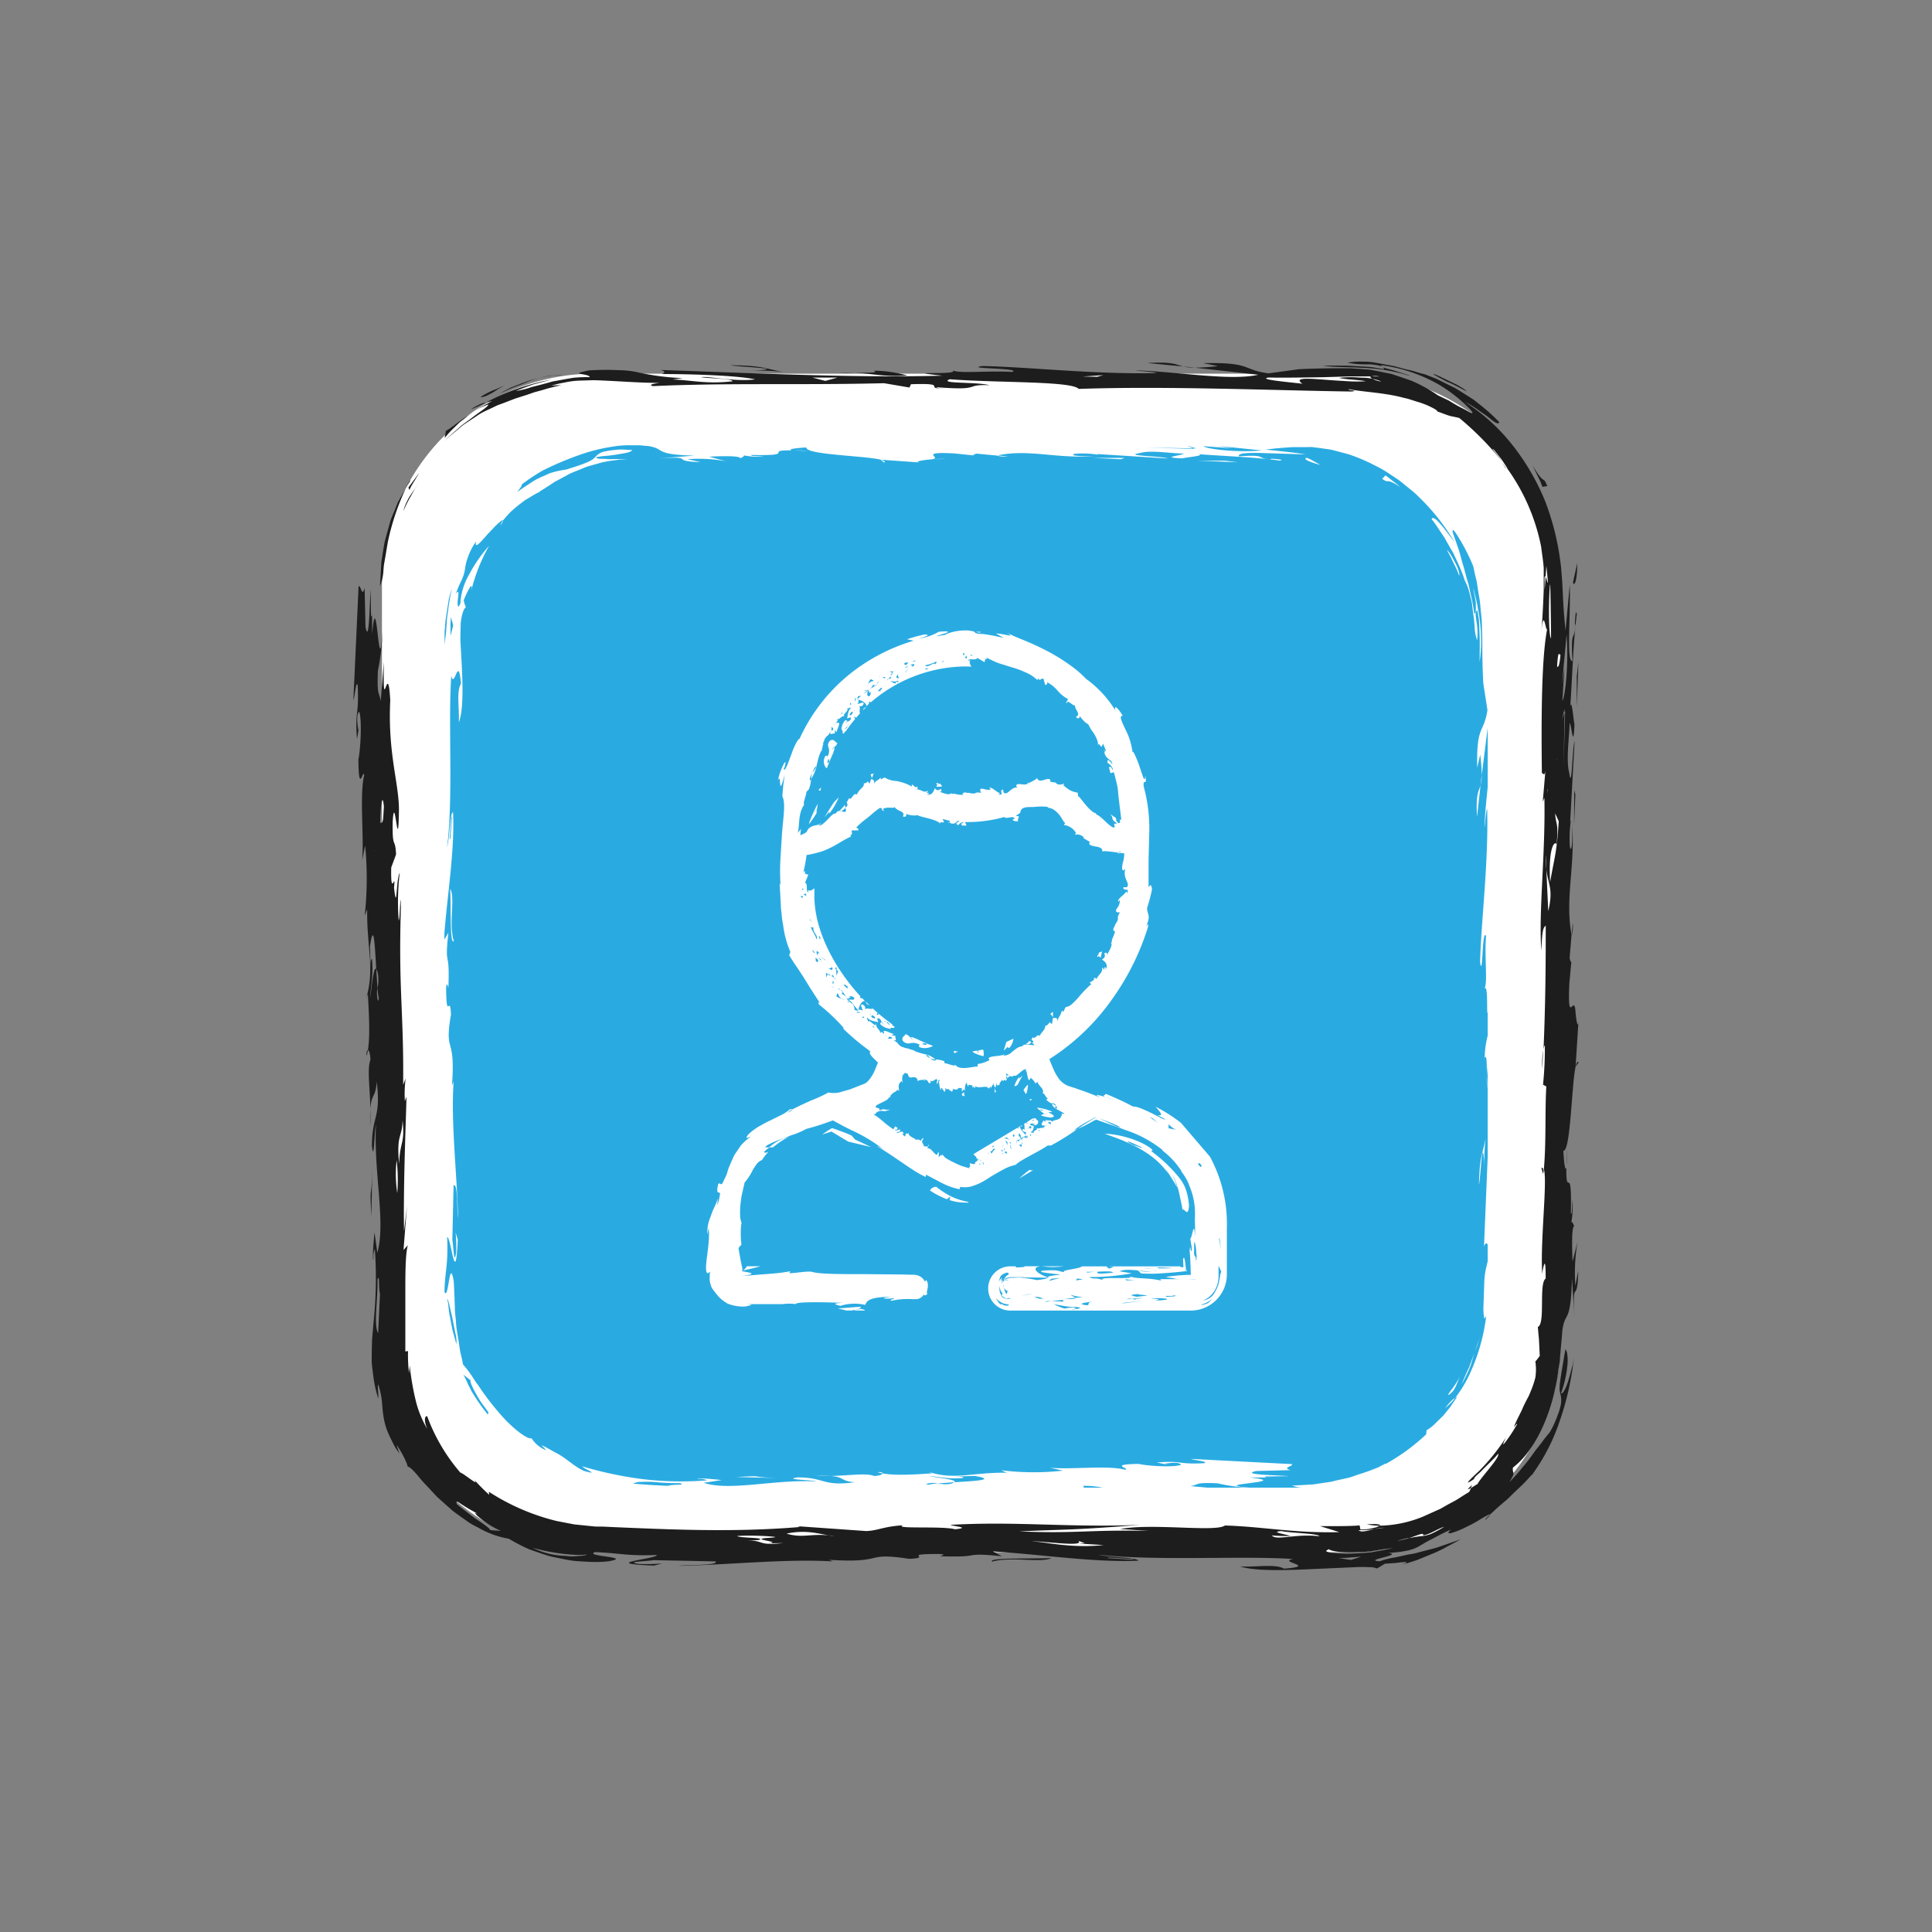
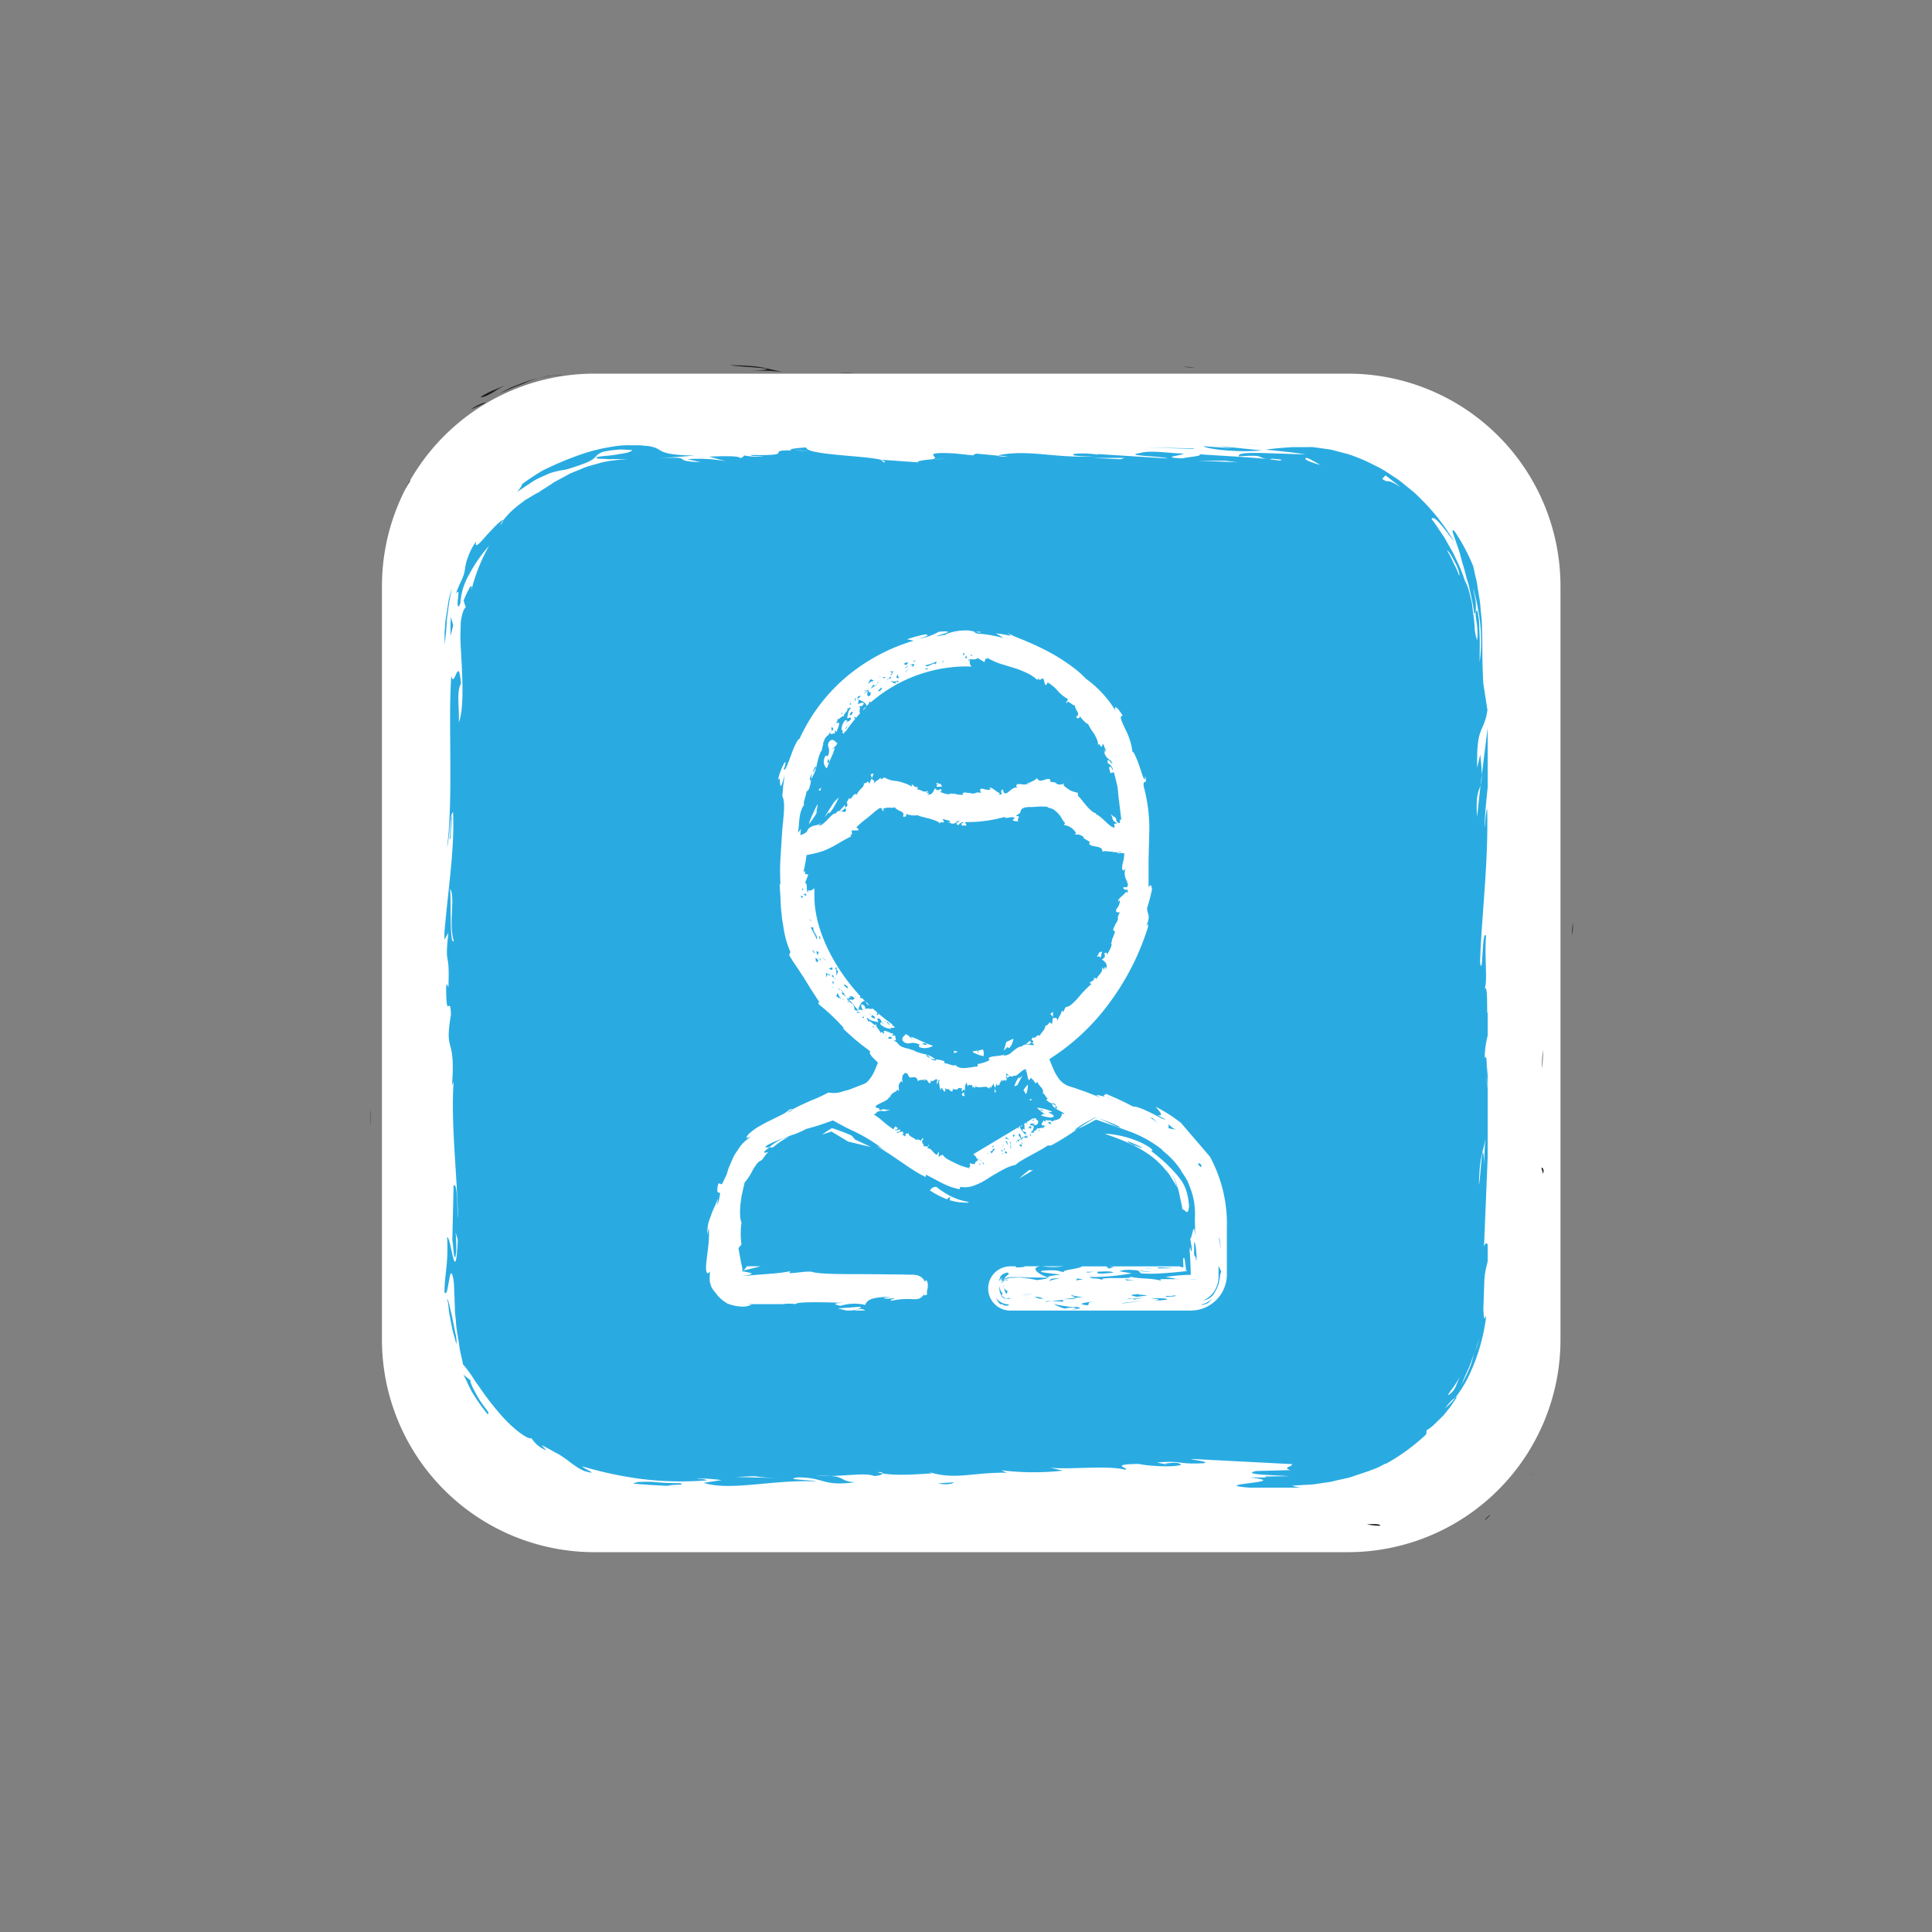
<svg xmlns="http://www.w3.org/2000/svg" viewBox="0 0 400 400">
  <rect x="0" y="0" width="400" height="400" fill="#808080" stroke="none" />
  <path d="M79.08 121.36v156a44 44 0 0 0 44 44h156a44 44 0 0 0 44-44v-156a44 44 0 0 0-44-44h-156a44 44 0 0 0-44 44z" fill="#fff" />
  <g fill="#1d1d1d">
    <path d="M84.86 99.7l-.46.67-.43.78a8.84 8.84 0 0 1 .81-1.52c.22-.26.22-.26.08.07z" />
-     <path d="M78.67 121.36l.29-5 .43-2.74.24-1.4.37-1.38.76-2.74c.25-.9.68-1.74 1-2.57l.49-1.23c.16-.4.39-.76.58-1.13l1.17-2.02a49.89 49.89 0 0 0-3.71 11.11l-.52 3.1-.25 1.42c-.08.42-.09.89-.13 1.3a10.07 10.07 0 0 1-.72 3.28zm8.24-21.65l-1 1.46-.84 1.54a26.28 26.28 0 0 0-1.57 3.14 9.4 9.4 0 0 1 .83-2.17 9.82 9.82 0 0 1 .68-1.19l.71-1.07 1.19-1.71zm-2.16 1.74l-.19-.52 2.29-3.1-1.08 1.79a16.39 16.39 0 0 0-1.02 1.83zm241.49 119.39c.17-.75.36-1.22.6-.86zm-1.8 16.89l-.11 3.48c-.03-1.04.02-1.91.11-3.48zm1.64-32.22l.05 3-.05-3zM245 75.88l-7.44-.72c5.44-.31 5.87.34 7.44.72zm59.79 231.53l-.28.69c-.33.17-.59.26-.59.2s.26-.3.87-.89z" />
    <path d="M319.13 241.78c.19-.08.32.08.42.4s-.05.59-.07.87zm6.3-48.16v-.16l.2-2.44a7.68 7.68 0 0 1-.2 2.6zM285.66 315.9a16.28 16.28 0 0 1-2.66-.29c2-.17 3 0 2.66.29zm38.68-74.27h0zm-4.86-24.25l-.16 3.88a19.6 19.6 0 0 1 .16-3.88zM245 75.88l2.36.25a9.72 9.72 0 0 1-2.36-.25zM97.52 84.75a7.11 7.11 0 0 1 1.25-.75 7 7 0 0 1 .87-.41 2.92 2.92 0 0 1 1-.24l-1.67.8-.77.32-.68.28zM77 127.13v-.94.94z" />
-     <path d="M76.17 217.42a8.17 8.17 0 0 1-.26 1.19c-.08-.77.09-1.2.26-1.19zm13.08 79.67a21.66 21.66 0 0 1-3.19-7.17 54.17 54.17 0 0 1-1.23-7.21l-.15 1.59a31.85 31.85 0 0 1-.2-4.58l-.56.09v-1.45-1.54-3.37-6.53c0-4.12.07-7.56.52-9.12l-.9 1 .72-9.08-.61 5.2c-.19-10.19.51-25.68.5-27.86l-.33.92a25.91 25.91 0 0 1 .16-4.72l-.51 1.34c.14-15.36-1-19.56-.47-36.71-.12-4.67-.16 2.59-.45 2.67a49.81 49.81 0 0 1 .21-9.86c-.79 1.36-.55 8.59-1.18 3.1.39-3.9-.73 2.66-.58-4.2l1-2.69c-.18-3.82-.8-.77-.7-6.8.44-6.89 1.15 8.43 1.3-2.66-.07-5.56-2.34-11.7-1.8-22.48-.53-9.3-1.57 4.89-1.32-8l-.66 8.24c-.29-2.13-.79-.79-.58-6.36a47 47 0 0 0 .95-8.22c-.77 12.05-1.16-10.56-2.15.65v-4.18c0 .52-.14.65-.22.38l-.09-5.48c-.22 3.43-.31 11.57-1.06 7.79l-.18-8.05c-.56 2.15-.8-.8-1.25-.33L73.16 145c.34-.93.56-4.34.9-3.07.29 6.32-.61 5.16-.15 11.09l.45-2.62c-.17.47-.22 1.31-.28 0-.29-2.08 0-3 .33-3 .57 2.08.19 8.07-.21 9.85.07 7.69 1 1.59 1.2 3.28-1 4 0 12.83-.42 17.6l.62-3.06a71.05 71.05 0 0 1-.09 14.51l.51-1.33c-.1 8.15 1.61 12.19-.19 18.39l.34-.86c.15 3.34.53 8.41 0 11.61.21.07.47.64.53 2-.69 1.8-.16 5.28 0 10.2.18-3.27 1.08-2.22 1.3-5.67.92 7.6-1 7-1 13.35.46 3.83.5-3.43.84-4.35-.49 9.85 2.07 20.25.28 26.47l-.58-4.23c-.39 3.91-.38 6-.21 5.56a4.35 4.35 0 0 1 .28-2.13 86.88 86.88 0 0 1-.27 15.18q-.15 1.74-.3 3.51a116.15 116.15 0 0 0-.08 3.81v1l.1 1 .26 2.08a24.87 24.87 0 0 0 1 4.38c.09-1-.24-2.75 0-2.88.9 2.71.72 4.19 1 6.05a16 16 0 0 0 .78 3.33 25.74 25.74 0 0 0 1 2.2c.2.41.42.84.67 1.3s.6.89.94 1.38c-.2-.6-.44-1.17-.59-1.78 1.76 2.56 2.52 4.83 2.22 4.53.36-.16 1.27.75 2.52 2.26.59.78 1.43 1.58 2.28 2.52l1.34 1.44 1.56 1.4 1.62 1.44c.57.45 1.17.87 1.76 1.3l1.77 1.24c.6.39 1.23.7 1.83 1a18.93 18.93 0 0 0 6.33 2.3 39.66 39.66 0 0 0 4.16 2.16c.89.33 1.86.66 2.86 1l1.52.48 1.58.33c1.06.21 2.12.45 3.15.58s2 .15 3 .21a25.21 25.21 0 0 0 4.28-.08c5.46-.92-4.84-1-2.81-1.87 4.28 0 6.52.84 12.9.55.1.84-12.6 1.72-.61 2.2l1.68-.45a39.93 39.93 0 0 1-4.69.12c-3.46-.5 2.08-.57 2.88-.8l12.87.26c.94.9-6.76.69-7.55.92 10.18-.19 22.44-1.52 31.92-.91l-.9-.34c12.07.77 7-1.66 16.66-.2 5.07-.24-1.83-1 5.83-1 2.16 0 .9.34.51.46 9.41.32 4.14-.86 12.83 0l-1.87-1c10.36.66 21.21 2.34 30.16 1.92-.54-.73-6.07-.67-8.28-1.23 12.13 1.34 29.08.17 40.29.88-3.35.63 5.3 1.46-1.88 2-1.85-1-5.22-.33-9.06-.44 3.11 1 9.6.79 15.55.5l8.13-.36a28 28 0 0 1 3 0 3.82 3.82 0 0 1 1.64.27l1.65-1c.45 0 1.09-.08 1.75-.11s1.3-.16 1.81-.19c1-.08 1.42 0-.14.54 1.08-.32 2.16-.63 3.23-1l3.11-1.27a24.61 24.61 0 0 0 3-1.45l1.47-.78.74-.39.7-.45c-.27.11-.55.25-.86.37l-1 .34-2.2.76c-.38.13-.76.27-1.17.39l-1.23.31-2.47.65c-.81.25-1.65.32-2.42.5l-2.19.48a18.35 18.35 0 0 0-3.23.8c-3.73-.23 5.13-1.31 1.77-1.71 4.26-.3 5.54-.86 6.69-1.58.59-.34 1.17-.72 2.12-1.19s2.18-1.21 4.18-2.09c-.76.67-.62.85 0 .75a16 16 0 0 0 3-1.2 28.42 28.42 0 0 0 3.43-1.88c1-.56 1.63-.92 1.63-.75.56-.49 1.25-1.18 2.07-1.88l1.28-1.09c.46-.36.84-.81 1.28-1.21.83-.83 1.71-1.61 2.44-2.35s1.31-1.43 1.77-1.89a40.2 40.2 0 0 0 5.44-10.46 59.84 59.84 0 0 0 3.13-13.71c-.07.4-.12.82-.2 1.26s-.23.88-.35 1.33c-.23.9-.48 1.79-.72 2.56-.51 1.53-1.15 2.56-1.41 2.3a23.22 23.22 0 0 0 1.3-5.7 8.49 8.49 0 0 0 0-2.21 2.3 2.3 0 0 0-.4-1.21c-1.18 7-1.4 8-1.07 9.15a5.14 5.14 0 0 1 .14 2.21 10.93 10.93 0 0 1-.65 2.24 20.91 20.91 0 0 1-1.64 3.59 29.71 29.71 0 0 0-1.59 2c-.52.71-1.16 1.45-1.77 2.31s-1.28 1.8-2.15 2.78a39.36 39.36 0 0 1-2.9 3.29 11.57 11.57 0 0 0 .77-1.36 1.32 1.32 0 0 0 .1-.64 1.91 1.91 0 0 1-.1-1.06c3.21-2.43 5.94-7 7.62-12.2a35 35 0 0 0 1.08-4 35.38 35.38 0 0 0 .73-4.09c.09-.69.25-1.36.29-2l.15-2 .19-2 .16-2c.55-4.35 1.75-1.07 2-10.94L326 273c-.53-9.32.56-2.19.77-9.89l-.62 3.06a39.64 39.64 0 0 1 .44-9l-1 4c-.12-2.53-.24-7.23.33-7.29-.24-.66-.42-.88-.58-.88a19.85 19.85 0 0 0 .23-4.67c-.11 1.74-.05 3-.34 3 .23-11.33-1-2.65-.94-9.67-.22 1.11-.49-.89-.61-3.4 1.5.17 1.7-13.74 2.53-17.42h0l.6-9.48c-.12 1.92-.53-.15-.69-2.9v.54c-.23-3-1.63 3.58-1.2-5.45l.44-4.74c-.05.84-.28 0-.39-.42l.4-4.88c-1.4-7.48.8-14.12.11-22.91.12 2.54 0 6.4-.45 4.74a25.92 25.92 0 0 1 .22-5.6l-.17.45.93-16.76c-.51 1.36-.55 10.74-1.12 6.54-.69-2.48 0-7.29.09-10.29.4.38.75 5.93 1 .32-.19-.68-.6-6-.89-3.5.41-5.74.65-14.08 1.36-19.22-.18-1.63-.34.93-.39 1.79l.11.41c-.22 3.46-1 .53-.61 7.33-1.31.56-.34-9.78-.56-15.77l-.87 9.52a116.97 116.97 0 0 1-.5-6.24l-.16-3.28c-.05-1.1-.17-2.24-.25-3.38A54.86 54.86 0 0 0 320 104a48 48 0 0 0-7.08-12.13 39.9 39.9 0 0 0-9.72-8.71 19.06 19.06 0 0 1 2.9 1.76c.84.61 1.64 1.11 2.23 1.6 1.19 1 1.93 1.44 2.07.87a39.38 39.38 0 0 0-4.4-3.92l-.83-.67-.8-.52-1.48-.93-1.48-.92-1.8-.9-2.3-1.14-3.18-1.23.83.35c-.66-.17-1.33-.37-2-.59s-1.42-.34-2.15-.53l-2.18-.59c-.73-.15-1.48-.27-2.2-.41l-2.19-.39a15.52 15.52 0 0 0-2-.12 14.33 14.33 0 0 0-3.26.22 21.11 21.11 0 0 0 4.65.32c1.61.15 2.94.39 2.91 1-1.06-.15-2.11-.38-3.18-.47l-3.21-.18c-1.08-.09-2.09-.06-3.13-.08h-3.1c2 .36 5 .28 8.34.47a37.13 37.13 0 0 1 9 1.48c1.71.41 0-.07-1.91-.69-.95-.35-2-.56-2.67-.78s-1-.42-.57-.54a32.32 32.32 0 0 1 12 4.12 31.81 31.81 0 0 1 6.27 5c.59.69.6.87.25.76s-1-.57-1.89-1-1.86-1-2.76-1.57l-2.26-1.08a32 32 0 0 0-5.41-3q-1.59-.57-3.33-1.14l-.87-.29-.91-.19-1.87-.38c-.63-.11-1.27-.27-1.93-.34l-2-.15-2-.13h-2.05c-2.73 0-5.56.07-8.42.2l-6.3.86c-5.68-.78-3.27-2.31-13.53-2.12l3.07.62a46.28 46.28 0 0 1-4.81.32l13.15 1.47c-5.84 1.31-16.77-.65-25.35-.91.45.17 3.45.22 4.34.56-12.8.31-26.2-1.25-36.08-1.46-4.18.58 8.21.38 6.17 1.23-5.2-.32-11.07.42-12.46-.37 2.27 1.13-11.94.09-2 1.14-18.73.49-39.35-.54-58.28-1.18.92.33.92.62.12.84 6.41 0 15.82.31 19.37 1.1-4.2.57-9.95-.77-11.16-.43 2.15.27 6.41.27 6.49.83-5.49.64-8.56-.26-12.42-.37l2.09-.29a50.73 50.73 0 0 1-9.43-1.23 20.22 20.22 0 0 0-3.25-.4c-.74 0-1.63-.07-2.73-.07s-2.39 0-4 .11c-4.64.92.09.56.16 1.4a29 29 0 0 0-3.25.11c-1.35.2-2.89.51-4.44.78-1.5.44-3 .82-4.36 1.16a15.1 15.1 0 0 1-3.25.79c1.2-.44 2.38-.93 3.59-1.33l3.71-1a47.06 47.06 0 0 0-13.41 4.69 4.23 4.23 0 0 0 1.81-.55 40.68 40.68 0 0 0-5.84 3.45c-1.86 1.18-3.28 2.51-4.33 3-.08.51-.2 1-.24 1.49a17.54 17.54 0 0 1 1.81-2l1.24-1.21c.46-.38 1-.75 1.42-1.11a14.49 14.49 0 0 1 4.57-2.63c-.09.56-1.92 1.57-3.81 3.08l-1.49 1.08c-.49.39-.94.81-1.4 1.2l-1.28 1.12a7.39 7.39 0 0 0-1 1 8.38 8.38 0 0 1 1-.93l1-.82 1.75-1.47 3.19-2.12c.95-.62 1.91-1 2.75-1.4.42-.2.82-.41 1.22-.58l1.22-.45 2.36-.91 2.6-.83 1.44-.5 1.63-.44a38.42 38.42 0 0 1 3.92-1 20.55 20.55 0 0 0-2.08.09 22.33 22.33 0 0 1 2.8-.66 17.12 17.12 0 0 1 2.85-.38l2.87-.09c1 0 2 .06 2.92.1 3.88.19 7.64.47 11.1.45-1.95.19-2.34.52-1.43.67 15.3-.71 30.35-.17 47.79-.6l5.25.89.32-.68c8.53-.3 1.85 1 7.35.89-2.09 0-1.72-.11-2.15-.28 9.91.78 5.51-.63 11.06-.41-2.64-.73-10.71-.26-8.23-1.23 9.88.77 25.24.34 26.69 2 18.32-.64 41.13.34 56.45.54 1.94-.18-1.21-.29-.46-.48 2.81.57 7.49.72 11.4 1.81a10.17 10.17 0 0 1 1.42.38l1.32.42a16.7 16.7 0 0 1 2.21.8c1.22.57 2 1 1.89 1.19 1.3.44 2.18.85 2.93 1s1.26.26 1.64.36a61.4 61.4 0 0 1 8.91 9.06c-.64-.93-1.38-1.78-2.08-2.69l.34.2 1.5 1.89c.47.66.88 1.35 1.33 2l-.15-.11a41.5 41.5 0 0 1 7.1 16.32c.17 1.5.45 3 .53 4.45v2.21 2.23c-.11 3.11-.27 6.11-.5 8.92.56-6.47 1 1.63 1.36-1.43-1.35 5.71-1.38 19.39-1.24 30.48.28-.05.51.81.73-.49l-.55 6.43.34-.85c.25 11.52-1.25 24.06-.62 31.67.16-4.71.45-4.73.9-5.2 0 8.25-.05 16-.46 25.67.08-.51.18-.85.28-.86a77.21 77.21 0 0 1-.38 8.14l.68.36c-.31 4.93 0 11.3-.51 17.16.75 2.29-.69 14.2-.37 21-.17 2.59.78-5.64.74 1.62-1.47 1 0 9.43-1.62 10l.14 1.58c.05.53.11 1.08.12 1.53l.14 2.88a9.72 9.72 0 0 1-.91 1.17 11.3 11.3 0 0 1 0 3.33 19.5 19.5 0 0 1-1 2.93l-.31.76c-.12.25-.26.5-.4.76-.27.51-.55 1.06-.82 1.65-.48 1.22-1.28 2.47-1.91 4.14.31-.26.69-.93.64-.55a31.71 31.71 0 0 1-2.27 3.49c-.65.88-.9 1.05 0-.79a42.67 42.67 0 0 1-5.57 6.94c-2.16 2-3.39 3.27-1 1.64-.15 0 0-.23.33-.57s.89-.75 1.4-1.33c1.08-1.11 2.5-2.39 3.2-3.31.47.74-3.57 4.89-4.27 6.29-.19.08-.84.51-1.32.8-.13.28-.27.55-.4.83q-1.2.72-2.34 1.47c-.78.48-1.61.87-2.39 1.32l-1.17.67c-.4.2-.82.36-1.22.55l-2.44 1.1a24.83 24.83 0 0 1-9 1.88 3 3 0 0 1-1.15.44 22.57 22.57 0 0 1-1.18.25 14.82 14.82 0 0 1-1.63.1l-.16-.85c-2.34.2-5.4.13-8.2.15l4 1.24c-9.38.25-16-1.16-23.68-1.37-2 1.42-15-.53-21.7.73l6 .38c-12.86-.26-14.91.6-26.91.11 10.18-.47 10.24-.19 25.06-1.35-14.88.59-25.71-.8-39.33 0 .91.34 4.33.56 1 .91-2.65-.73-12.83 0-10.81-.83-4.23.29-5 1.08-7.56 1.2l-14.2-1 .44.16c-12.07 1-23.33.66-34.61.19l-4.23-.18-2.11-.1h-1.06a9.81 9.81 0 0 1-1-.07l-3.72-.38-3.67-.71a45.69 45.69 0 0 1-14-6.05l.07.63a41.93 41.93 0 0 1-3.72-3.83c2.77 3.12-1.71-.77-2.24-.75a37.88 37.88 0 0 1-6.88-11.69c-.25-.05-.49.19-.46.82a4.76 4.76 0 0 0 .26 1.26c.1.26.2.55.35.86s.41.59.66.94zm192.05 19.73l1.65-.05c.55 0 1.1-.14 1.64-.2a11.11 11.11 0 0 1 2.09-.28l-2.09.28c-1.65.43-2.91.73-3.29.25zM232.16 80.15c-1.77-.4 2.55-.12 3.78-.18l-6-.1c-.81.23 1.35.22 2.22.28zm49.66 242.14l-2.09.67c-.92-.08-1.76-.28-2.64-.41.78 0 1.55 0 2.34-.08zm-52.19.18l5.19.33-.43.12-5.14-.33zm-57.92-4.58c.33 0 .63.06 1 .12a8.78 8.78 0 0 1-1-.12c-4-.4-5.61.61-8.87-.37 4-.85 6.58.03 8.87.37zm91.59 0a31.51 31.51 0 0 0 3.86.11c-.9-.34-4.39-.84-1.84-1 1.78.39 7.74.49 7.83 1.06-5.15-.58-8.85 1.01-9.85-.18zm56.7-78.36l.06 1.3.44-4.78zm.58-22.28c.72-2.65.6-9.47.76-14.18-.63-1.22-1.35 3.56-1.28 9.11-.58 6.49.94 2.45.5 5.07zM223.26 319l1.32.51-1.24.06 5.15.32c-6.77.7-11.6-.59-15.06-.81 3.02.03 11.28 1.26 9.83-.08zm97.65-149.23c.45-4.75 1-13.32 1.5-12.53-1-.31-1.4 6.57-1.39 8.71a32.83 32.83 0 0 1-.11 3.8zm1.81.25c-.44 6.89-.89 7.36-1.78 12.62-.41-6.82.83-8.68 1.34-7.87.44-4.75-.18-3.83-.3-6.37zm-2.7 7.16l.13 2.8c.4 3.32 1.49 4 .4 8.67l-.4-8.67a20.19 20.19 0 0 1-.15-2.82zm0-57.78l-.1 1.32-.05.65-.08.71v-1.59a8.28 8.28 0 0 1 0-.84c0-.37.11-.38.2-.25l.17-2.23c.61 5.73.13 2.77-.16 2.21zm.36 44l-.09 8.14c.4-.46.16-5.54.04-8.13zm.58-42.35c.1 3.4.21 12.37.15 11.12-.57-.8-.45-8.96-.2-11.11zM168.23 78.18h5.13l-2.48.68zm60.19-.51l-1.26.34-3-.05zm55.46.22c-.27.11-.15.32.28.54A8 8 0 0 1 286 79a5.81 5.81 0 0 1-1.83-.57 9.6 9.6 0 0 0-1.78-.23c-.64 0-1.3-.07-1.93-.09a18.06 18.06 0 0 0-3.24.14 19 19 0 0 0 2.64.33c1.1.11 2.25.2 2.89.35a30.71 30.71 0 0 1-4.55-.06c-1.73-.08-3.53-.23-5.07-.34-3.07-.21-5.11-.24-3.48.92-2.15-.28-9.51-.89-7-1.29 2.9.07 7.11 0 11.14-.06l5.73-.17h4.33a4.72 4.72 0 0 1 1.75 0 12 12 0 0 1-1.72-.04zm39.44 54a26.48 26.48 0 0 1-.2 3.42c-.17 1.8-.43 3.17-.74 2.64.27-4.38.54-1.58.74-2.64s.18-2.31.2-3.41zm.15 13.22l.43-6.87-.5 3.46.94-10.34c.47 5.94-.26 12.84-.87 13.76zm.44 2.41l-.55 1.42.56-2.16v.74l.13-.32-.32 11.57zm-1.11 118.19c1.91 4.33 1.36-10.23 2.28-12.49-.64-.48-1.63-4.87-1.61 6.43-.64-9.76 1.23-6.11-.36-11.93.12 4.68-.38 10.31-.43 11.14l-.07-5.5c-1.18 3.11.58 8.48.19 12.35zm-23.18 50.56l-3.27 1.55c-1.13.44-2.27.83-3.41 1.24l3.25-1.1 3.13-1.42zm-178.21 5.55c.13.12-.37.23-1.23.31-.43 0-1 .08-1.53.1s-1.21-.07-1.86-.12a15.86 15.86 0 0 1-6.5-1.66c4.63 1.35 9.91 1.68 11.12 1.37zm-42.74-53.93l-.38 8.11c-1-1.58 0-7.28-.14-11.1.51-1.29.18 1.72.52 2.99zm0-53l.16-2.59-1 2.72zm-1.35 3.57c-.46-1.64-.68 3.93-.62 5.24zm-.89-47.75l.06 3.39.9-3.07zm1 5.41c-.64.8-1.52.46-1.08 8.28.68.33.67-1.8 1.47 1.1a43.21 43.21 0 0 0-.18-6c-.11 1.75.18 3.82-.27 4.3a38.61 38.61 0 0 1 .06-7.71 3 3 0 0 0 .54-1.74c-.15.05-.34.71-.48 1.76zm.71 28.34a18.35 18.35 0 0 0 .29 2.33l-.17.47a6.77 6.77 0 0 1-.12-2.8l-.24-3.81c-.57-.87-1 4.49-1.28 5.9.16-2.55.72-4.75.38-8.13-.17.45-.29 0-.28 2.15l-.12-4.66c.79-5.34 1-.24 1.3 4.74a3.64 3.64 0 0 1 .41 1.48 9.64 9.64 0 0 1-.11 2.32zM79.48 167l-.16 2.56c-.22 1.31-.45.48-.62.93.05-3.04.44-6.95.78-3.49zm19.33 146.4c-.71-.45-.44.11.55.87a17.24 17.24 0 0 0 4.33 2.67c-.73-.05-1.5-.07-2.23-.16.09-.27-1.53-1.4-3.25-2.52-1.6-1.29-3.36-2.53-3.64-2.87-.24-.77.11-.55.9 0a37.82 37.82 0 0 0 3.34 1.96zm176.38 7.39c.69.51 3.48.73 6.36.53.72 0 1.45-.06 2.15-.13l2-.31c1.22-.22 2.24-.29 2.77-.4-1.22.35-2.89.59-4.61.92-1.75.16-3.58.26-5.13.28-3.14-.1-5.2-.34-3.54-.94zm16.43-2.3c2.46-.84 3.11-1.22 3.05-.62 1.32-.15 3.05-1.41 4.32-1.75a27.18 27.18 0 0 1-2.62 1.42 7.42 7.42 0 0 1-1.7.46 23.63 23.63 0 0 0-3.05.49l-2.36.55a21.12 21.12 0 0 1 2.36-.6zm-103.68 1.8l-3.55-.79-5.54.07zm-59.58-1.41c.23.23-1.25.34-3 .38h-2.52a14.64 14.64 0 0 1-1.66-.2c.09.15.41.27.9.38a11 11 0 0 0 1.91.2c1.54.07 3.46.06 5.16.09a21.46 21.46 0 0 0 2.23.08c-.66 0-1.4-.06-2.23-.08-1.27-.14-.39-.44-.39-.65l1.69-.17-4.7-.16zM82.25 247a25.64 25.64 0 0 1-.13-6.82 35.35 35.35 0 0 1 .13 6.82zm77.69 71.35c-6.4.29 3.08.89-1.12 1.19l3.35-.07c-5.44.64-3.88-.67-7.72-.49l2.57-.12c2-.57-3.93-.39-4.41-.84 2.99-.26 9.88.18 7.33.3zM82.63 241c-.58-6.34.61-5.22.72-9.07.52 5.01-.56 4.27-.72 9.07zM120 316.42l.37-.09-1.14-.14c-.37-.06-.74-.16-1.12-.24l-2.22-.51-.38.06 2.23.5a13.61 13.61 0 0 0 2.26.42z" />
    <path d="M76.68 233.07a30.79 30.79 0 0 1 0-3.45v3.45zm230.79 81.68c0-.22.46-.63 1-1.14.03.12-.21.39-1 1.14zm9.59-9.16l.3-.4.29-.31zM100.36 82.08c-1.36.4-.81 0 .33-.59a15.54 15.54 0 0 1 2-.91l1.91-.83a20.07 20.07 0 0 0-2.24 1.31 9.28 9.28 0 0 1-.93.52 6 6 0 0 1-1.07.5zm16.47-4.43l-2.33.08a25.47 25.47 0 0 0-3 .57 22.88 22.88 0 0 1 2.24-.51 21.24 21.24 0 0 1 3.09-.14z" />
    <path d="M103.58 81.39l2.13-1.13 2.08-.81 1.93-.71 1.81-.44-1.56.46c-.56.17-1 .43-1.64.67l-2.07.8c-.79.29-1.64.77-2.68 1.16zM162.11 77a49.18 49.18 0 0 0-7.72-.21c11.07-.42-2.23-.84-3.15-1.18 6.89.1 6.93.67 10.87 1.39zm14.66.18l-3.07.09a21.4 21.4 0 0 1 3.07-.09z" />
-     <path d="M180.89 76.74a27.23 27.23 0 0 1 6.94 1c-4.64.36-7.6-.45-11.06-.57 2.72 0 5.38.05 4.12-.43zm118.75 2.33l-1.73-.92c-.6-.36-1.15-.58-1.12-.73a11.64 11.64 0 0 1 1.59.67l1.56.75 1.56.75c.51.26 1 .58 1.49.87 2.27 1.6-1.99-.98-3.35-1.39zm17.64 17.24c2.7 4.59 2 1.81 3.07 4.32l-1 .17-.45-1.16-.54-1.1zm-5.61.53l-.77-1.18.94 1.31zm14.02 23.63l.87-3.86c-.02 4.69-.89 4.71-.87 3.86zm.76 19.6l.34-3.01-.32 9.41-.02-6.4zm-.51 23.56l.22.84-.27 6.45.05-7.29zM205.41 323.32c-1-.91 9.3-.53 12.3-.77-2.05 1.14-8.21-.37-12.3.77zM77.09 242l-.21 9.83c-.35-7.61 0-2.12.21-9.83z" />
  </g>
  <g fill="#29abe2">
    <path d="M286.34 303.32l-1 .41-1.78.93 2.78-1.34zM93.68 275.36l.82 2.94a7 7 0 0 0-.24-2.35l-.63-3.2L93 270c-.2-.68-.32-1.13-.42-1a7.81 7.81 0 0 1 .26 1.35 19.39 19.39 0 0 0 .31 2.26zm47.18 31.71a52.42 52.42 0 0 1-5.64-.25 19.64 19.64 0 0 0-2.51 0 3.09 3.09 0 0 0-1.61.36l3.56.26 3.6.19c1.12-.39 3.74-.05 2.6-.56zM93.39 127.69a13.34 13.34 0 0 0-.12 2v2l.56-2.21-.24-.9c-.11-.29-.15-.58-.2-.89zm102.88 179.59a2.82 2.82 0 0 0 1.31-.4l-3.36.24a7.11 7.11 0 0 0 2.05.16z" />
-     <path d="M191.75 307.24l.41.17a12 12 0 0 1 2.06-.29 5.15 5.15 0 0 0-2.47.12zm10.02-1.67l-4.12.13c1.88 0 1.5.11 1.9.27-3 .35-4.93-.21-7.18-.37 1.25.32 6 .71 5.21 1.28 4.42-.26 8.9-.51 4.19-1.31zm22.45 2.05c.26.1.05.24.18.38h3.9a20.3 20.3 0 0 0-4.08-.38zm27.84-.52c-4.91-.22-3.73.29-5.6.58l3.54.32h8.24a37.26 37.26 0 0 1-6.18-.9zm-6.3-214.82l1.25.55.66.01-1.91-.56zm61.83 34.5v-.08c0 .12.05.21.07.32z" />
    <path d="M247.3 92.95l-.29-.12-9.92-.19 10.21.31zM101.09 292.37c-.1-.16-.43-.61-.86-1.2a17.55 17.55 0 0 1-1.4-2.11c-.88-1.55-1.64-3.05-1.36-3.24l-1.53-1.21c.41.73.75 1.5 1.07 2.21q.3.57.54 1.08a40.48 40.48 0 0 0 3.4 4.91c.11.01.17-.11.14-.44zM257.79 92a24.17 24.17 0 0 0 3 .2c-.98.02-2.03-.06-3-.2zm3.48 1.26l-9.13-.94 3.06.5-6.06-.44c.86.62 6.86 1.34 12.13.88zm6.25 214.32l4.29-.24 2.37-.35 1.22-.18c.4-.06.8-.19 1.2-.28l2.4-.53c.8-.18 1.54-.5 2.29-.73l2.15-.72 1.9-.78 1.36-.67c.25-.11.24-.1.17 0a41 41 0 0 0 8.4-6.13l.1-.87a6.84 6.84 0 0 0 1.56-1.17l1.9-1.86 1.4-1.73 1.5-2.21c-.18.14-.33.22-.48.32a9.08 9.08 0 0 1-1.06 1.21l-1 .91a11.18 11.18 0 0 1 1.36-1.59 2.55 2.55 0 0 1 .71-.53 26.18 26.18 0 0 0 2.65-4.19 40 40 0 0 0 3.81-12.91 3.52 3.52 0 0 1-.15.33c-.26.5-.33.48-.46-1.55l.12-3.47.08-2.4a15.87 15.87 0 0 1 .4-2.87l.3-1.25v-3.45c-.21-.45-.46-.36-.76.34l.76-18.48v-18.94l-.18 2.13.09 2.7a16.5 16.5 0 0 1-.09-2.7c0-2.4 0-4.75-.44-3.64a19.37 19.37 0 0 1 .62-4.68v-4.81c-.28 1 .18-6.39-.71-4.82.79-1.22 0-6.4.37-11-.85-1.79-.65 9.14-1.23 5.45.21-8.72 1.77-20.54 1.46-31.83-.34.79-.39 3.43-.56 3.82.09-2.59.38-5.43.67-8.25v-12.3l-1.23 9.81a7.62 7.62 0 0 1-.25 2.08l-.72 6.56c-.31-4.79.34-5.2.72-6.56l.25-2.08a35.87 35.87 0 0 0-.32-4.24l-.62 2.7c-.19-9 1.34-6.92 2.12-11.93l-.86-5.56a144.71 144.71 0 0 1-.2-7.43c0-1.22 0-2.38-.07-3.51a25.8 25.8 0 0 0-.17-3.32c-.14-1.08-.16-2.15-.34-3.17s-.34-2-.48-3-.43-1.86-.6-2.76l-.21-1a39.65 39.65 0 0 0-3.82-7.2c-.43-.48-.63-.46-.32.5l1.12 3.24c.36 1.03.54 2.07.91 3.2s.62 2.46 1.13 4l.58 2.64a26 26 0 0 1 .56 3.23c.24.3.34 0 .36-.58a9.38 9.38 0 0 0 0-1v-.6l-.1-.61c-.3-1.61-.62-3-.23-1.64.19 1 .58 2.13.74 3.41a30.1 30.1 0 0 1 .56 4 29.26 29.26 0 0 1-.18 7.18c0-1.81.07-3.69 0-5.43l-.11-2.62c0-.87-.23-1.73-.33-2.6-.57.15-.38 1.2-.18 2.47a13.11 13.11 0 0 1 .1 3.71 10.07 10.07 0 0 1-.51-2.55c0-.49-.07-1-.11-1.55s-.15-1.1-.22-1.67l-.21-1.74c-.07-.59-.26-1.15-.39-1.72a12.74 12.74 0 0 0-1.1-3.17l.19.67a32.19 32.19 0 0 0-1.65-4.34l-.67-1.42-.29-.63-.34-.57a100.14 100.14 0 0 1-1.45-2.56l-1.13-1.67a20.75 20.75 0 0 0-1.55-2.18c.45-1 2.43 1.64 4.79 4.84a43.9 43.9 0 0 0-6.67-8.68c-.71-.67-1.36-1.41-2.13-2L290 99.69c-.8-.61-1.67-1.13-2.52-1.71a20.42 20.42 0 0 0-2.65-1.52 36.68 36.68 0 0 0-5.63-2.41l-2.94-.78a9.22 9.22 0 0 0-1.48-.29l-1.47-.21-1.47-.19c-.48-.06-1 0-1.46 0h-2.85a84.12 84.12 0 0 0-5.51.5c2.78.31 5.65.54 8.24 1l-9-.29c-2.9-.06-5 0-4.78.69 6-.41 3.41.39 6.46.61l.36-.12c.76.06 3 .22 1.58.39-4.53-.7-11.89-.94-17-1.35 2.22.28-2.49.69-3.09.89-4.95-.21-.06-.56.29-1-2.66 0-6.9-.78-9.09-.09-3.7.57 4.58.61 5.78 1.11l-14.7-.92.39.16a20.19 20.19 0 0 0-4.94-.21c-1.46.46 1.95.56 4.19.44-7.76.69-13.61-1.5-20.21-.1l2.15.2a6.26 6.26 0 0 1-2.3-.16h.15l-4.31-.41c-.39.12-1.11.35-.36.4l-4.19-.44c-8-.44-2.16 1-4.81 1.2h.39a29.05 29.05 0 0 1 2.65-.06l-2.65.06c-2.43.16-4.26.57-2.56.69l-8.36-.6h0c.67.17 1.08.36.76.6l-.76-.6c-3.24-.83-15.51-1-15.36-2.53-2.22.11-4 .39-3 .61h.39a27.63 27.63 0 0 1 3.08.11l-3.08-.11H164c-6.19-.09 1.46 1.17-8.53.94 0 .28 1.14.22 2.68.33a15.49 15.49 0 0 1-4.12-.23c0 .17-.2.35-.78.58 0-.56-4.19-.44-6.43-.32l3.51.95a31.42 31.42 0 0 0-8-.43l2.7.61c-6.79-.21-.51-1.29-8.72-.77l7.47-.58c-8.7-.21-5.81-1.4-9.65-2-.57 0-1.15-.11-1.73-.14h-1.76a19 19 0 0 0-3.6.25 37.4 37.4 0 0 0-7.04 1.74 67.34 67.34 0 0 0-7.63 3.23 42 42 0 0 0-4.32 2.87c0 .26-.2.63-1 1.61 1.14-.83 2.19-1.49 3.1-2.1s1.86-1 2.65-1.35c.41-.18.78-.37 1.16-.5a12.86 12.86 0 0 1 1.13-.32 16.77 16.77 0 0 1 2.08-.39c5-1.53 5.55-2 6.2-2.74a3.21 3.21 0 0 1 1.76-1 16 16 0 0 1 2.18-.33 11.07 11.07 0 0 1 1.6-.09l2 .12c-.3.43-1.35.62-2.73.83-.68.13-1.45.24-2.26.32l-1.24.11-1.23.19c0 .18.19.28.59.33s.94 0 1.59.07 1.37 0 2.09 0h1.06l1 .08h-1.26l-1.29.18a23.48 23.48 0 0 0-2.68.46l-2.69.76c-.89.26-1.73.69-2.57 1l-1.24.51-1.15.63-2.14 1.15c-1.26.87-2.4 1.54-3.23 2.1l.28-.14-.59.37.31-.23c-.44.22-1 .55-1.74 1l-1.08.64-1.07.81a22.35 22.35 0 0 0-2 1.71 21.51 21.51 0 0 0-1.44 1.62c0 .12-.12.39-.57 1.07 0-.2.2-.58.57-1.07 0-.13-.54.19-1.19.79s-1.43 1.48-2.18 2.25c-1.41 1.64-2.65 3.06-2.25 1.35a13.27 13.27 0 0 0-1.79 3.54 9.3 9.3 0 0 0-.49 2 8 8 0 0 1-.48 1.91c-.15.4-.37.85-.64 1.41s-.5 1.25-.87 2.08c.77-1.18.63 0 .49 1.1a4 4 0 0 0 0 1.33c.07.24.21.16.51-.52a13.37 13.37 0 0 1 1.83-6 28.92 28.92 0 0 1 4.11-5.91 36.84 36.84 0 0 0-3.66 9.18c.08-.6.12-.84 0-.86s-.29.19-.45.53A20.55 20.55 0 0 0 96 124.3l.19.72.26.72c-.48.29-.88 1.54-1.07 3.33 0 .9-.06 1.93-.06 3s.12 2.47.18 3.77c.29 5.25.54 11-.5 13.71.11-3.38-.52-6.35.44-8-.53-6.33-1.36 1.3-2-1.65-.71 9.88.46 24.84-.88 35.53.56-1.94.5-6.82 1.23-7.3.39 7.43-1.06 16.33-1.78 25v1.41l.82-1.42c-.83 7.67.35 3 0 11.33-.12-.34-.46-1.46-.46.45.08 6.76.8.67 1 5.14-1.45 8.48 1 4 .21 14.7l.34-.8c-.61 8.36.72 19.17.91 28.16-.23-.7 0-7.49-.92-6.66l-.26 11.35c.23.7.3 5.6.8 2.54a31.14 31.14 0 0 0-.12-4.14l.45 1.49c-.48 10.57-1.36-.63-2.21-.54.3 5.62-.54 7.61-.54 11.38.86 1.79 1-7.29 1.87-2.48.13.82.11 2.21.21 3.66 0 .74.06 1.54.07 2.37s.16 1.68.22 2.55c.08 1.75.5 3.46.69 5s.64 2.87.75 3.84a22 22 0 0 1 1.56 2c.27.39.55.8.82 1.24s.62.86.93 1.32a56.67 56.67 0 0 0 4.19 5.5c2.88 3.4 6.06 5.63 6.7 5.24 0 0 0-.05 0 0a.1.1 0 0 1 0 0 6.28 6.28 0 0 0 3.07 2.51l-1-1.08c.83.4 1.53.77 2.13 1.13s1.17.6 1.63.89a25.49 25.49 0 0 1 2.18 1.54c.61.44 1.15.85 1.81 1.24a9.73 9.73 0 0 0 1.12.57 13.43 13.43 0 0 0 1.5.35c0-.31-1.36-.69-1.93-1.32a78.53 78.53 0 0 0 12.45 2.64 67 67 0 0 0 13.39.26 3.5 3.5 0 0 0-1.88-.28c-.42-.17 1.46-.17 4.91.22l-3.73.57c5.49 1.8 14.65-.77 23.35-.28-.81-.33-7.22-.38-3.84-.84 5.63 0 5.07 1.92 11.78 1-3-.21-2.12-1.11-5-1.29h-3.05a25.7 25.7 0 0 1 3.05 0c4.34-.13 7.4-.65 9 0 1.19-.06 1.69-.32 1.76-.54a7.91 7.91 0 0 1-1.06-.25c.68-.08 1.07.06 1.06.25 2.82.54 7.3.16 10.24 0l-.76-.33c5.47 1.79 9 .09 16.22.19l-1.17-.51a54.86 54.86 0 0 0 12.8.08l-2.7-.61c4.2.44 12-.54 15.53.41 1.49-.17-3.89-1.12 2.89-1.19 1.57.39 6.85.77 8.69.21 0-.29-.82-.63-2.66-.34-1.14.06-.4.12 0 .29l-2.31-.45c5.23-.47 4.21.44 9.78.14 1.12-.34-1.88-.56-2.7-.89l20.88 1.08c.41.45-2.19.68-.3 1.24l-7.1.19c-3.33.75 3.85.84 6.87 1.06l-4.9.07c-.24.08-.12.17.34.21h.83a5.43 5.43 0 0 1-.83 0h-3.69c9.7 1-9.27 1.36 0 2.1h8.77c.72 0 1.43 0 2.15-.06a5.13 5.13 0 0 1-2.09-.36zm40.07-71.91a37 37 0 0 0-.22 6.57v.24c0 .08 0-.09 0-.24-.42-9.31-.84 2.22-1.17 3 .15-6.06.72-6.1 1.39-9.57zM304.2 283a63.2 63.2 0 0 1 1.18-3.13c.22-.56.35-1.18.61-1.87a48.14 48.14 0 0 1 1-2.47c-.23.53-.5 1.15-.76 1.88s-.48 1.57-.85 2.46-.54 1.72-.88 2.79a28.25 28.25 0 0 1-1.92 4c.57-1.34 1.09-2.56 1.62-3.66zm-2.36 3l-.37.87a4.43 4.43 0 0 1-1.05 1.56c-.9.77-.64.28 0-.58a19.27 19.27 0 0 0 1.9-2.95 10.46 10.46 0 0 0-.48 1.1zm-1.67-171.46c.44.69 1 1.77 1.24 2.22s.41.89.57 1.39.22 1 .1 1c-.15-.4-.28-.81-.46-1.21l-.57-1.16c-.39-.77-.71-1.58-1.17-2.31-.47-.89-.19-.57.29.09zm-13.31-16.12l1.62 1.25c.26.21.54.4.8.62l.74.7a7.23 7.23 0 0 0-1.86-1.15 1.78 1.78 0 0 0-.75-.21c-.3 0-.35.14-1.24-.5zm-16.24-3.61l.71.3.68.38 1.34.75a13.56 13.56 0 0 1-1.94-.6 3.36 3.36 0 0 1-.94-.43c-.35-.21-.18-.44.15-.4zM93.19 184c1.14 1.81-.37 7.24.77 10.85-.91.91-.53-8.16-.77-10.85zm59.23 121.8c6.71-.36 1.87 0 8.66.21zm79.65-210.72l-5.69-.27h6.43zm15.88.3h5.65l2.65.33z" />
    <path d="M93.44 168.94l-.33 4.59.12.33.33-4.53-.12-.39zM92 133.46a24.9 24.9 0 0 0 .39-3.2l.15-2.17.31-2.28a38.47 38.47 0 0 1 .74-4 20.32 20.32 0 0 0-.69 2.37l-.56 3.61a17.33 17.33 0 0 0-.19 1.85c0 .36-.06.7-.1 1v1.86zM257.79 92h-.14-.19zm25.38 212.83l.22-.1z" />
  </g>
  <g fill="#fff">
    <path d="M227.49 198v-.26l-.09-.19-.27.51a.39.39 0 0 0 .36-.06zm-18.56 19a3.28 3.28 0 0 0 .88-1.95l-1.45.67-.56 1.81.78-.74zm-20.56-1a2.64 2.64 0 0 1 2 .28c.23 0-.66.41.45.66a3.42 3.42 0 0 0 2.36-.41l-.73-.26a30.45 30.45 0 0 1-3-1.35.85.85 0 0 1 .18.23 1.45 1.45 0 0 0-1.12-.41l.53.57c-.54-.28-.71-.94-1.57-1.22-.06.42-.89.53-.58 1.36a1.45 1.45 0 0 0 1.48.55zm3.1 0c.29 0 .45.23.31.36l-.78-.18c0-.24.25-.18.47-.18zm6.84 1.68c-.29 0-.59-.06-.88-.1a.69.69 0 0 1 .09.47 1.82 1.82 0 0 0 .79-.37zm5.33.98a3 3 0 0 0-.11-1.37l-1 .2v.79l-.15-.77-1 .16a.62.62 0 0 0 .14.23 7 7 0 0 0 2.12.76zm-4.11 8.08l-.06.18h.25a.56.56 0 0 0-.09-.34zm18.85 4.87c.32-.08.53-.12 0 0zm-31.29 3.02v.15c.12-.09.23-.17 0-.15zm-11.29-27.58a.52.52 0 0 0-.16.06c.12.06.36.29.16-.06zm-4.34-54.14c-.24.24-.38.35 0 0a0 0 0 0 1 0 0zm4.12 54.23v.01-.01h0zm53.15-51.82c-.17 0-.33-.1 0 .22z" />
    <path d="M180 208.11l-.78-.77a1.06 1.06 0 0 0 .78.77zm32.33 8.09a1.54 1.54 0 0 1 .47 0 1.26 1.26 0 0 0 .74-.38l-.39-.33a3 3 0 0 1-.82.71zm-36.71-9.1c0-.08 0 0 0 0h.06zm42.38 3.49v-1.12l-.54.46a3 3 0 0 1 .54.66zm-37.83-2.3h0 0zM218 230.84l-.21-.14a.76.76 0 0 0-.23-.14c-.22-.11-.42-.22-.45-.35h-.05c-.31-.09 1.4.26.48-.19a10.49 10.49 0 0 0-2.21-.61l-.66-.08a11.34 11.34 0 0 0 1.29 1.08h0a.83.83 0 0 1 .22 0h-.09a.15.15 0 0 0-.09.08.16.16 0 0 0 .09.18l.69-.11c-.23.16-1.21.12-1.25.38a8.16 8.16 0 0 0 2.1.44c.73-.16.6-.38.37-.54zm-2.59-1c-.22-.09-.1-.15.21-.12l.55.26a3.15 3.15 0 0 1-.81-.18zm-2.29-2.25l.22.29a1.13 1.13 0 0 1 .37-.24 1.1 1.1 0 0 0-.59-.05zm-1.22-1.89l.22.39.56-.57-.53.62.22.35a.87.87 0 0 0 .16-.17 5.58 5.58 0 0 0 .29-1.77 6.4 6.4 0 0 0-.92 1.15zm-.17 7.21h0zm-.73-9.58v-.35a5.6 5.6 0 0 0-1 1.93l.31-.1.32-.14 1.07-2zm-11.39 2.82l-.5.34a4.19 4.19 0 0 1 .19.43h.11l.12-.18a.9.9 0 0 0 .08-.59zm-20.94-79.09l.67-.67a.91.91 0 0 0-.67.67zm7.8 68.87h0c.23.27.35.42 0 0zm25.16 17.01l-.41.24c.27.11.4-.03.41-.24zm-.07 2.93h0zm-14.93-65.57l-.16-.15c-.14.11-.27.22.16.15zm14.97 65.62h0v-.01.01zm-5.71-9.76l.33-.08a5.09 5.09 0 0 1-.23-.86c.01.31-.07.63-.1.94z" />
-     <path d="M209.16 222.79a.7.7 0 0 1-.26-.16.57.57 0 0 0-.52.13l.17.45a2.48 2.48 0 0 1 .61-.42zm2.35 12.91a.64.64 0 0 0 .06.16c.02-.07.12-.16-.06-.16zm16.39-37.5l.27-1.22a5.13 5.13 0 0 1-.6.22l-.13.25v.32c.17.29.3.51.46.43zM202 130.8l.7.18c.44-.09.91-.18-.7-.18zm44.81 118.83a.25.25 0 0 1 0 .09c-.14-1.42-.22-2.15 0-.09zm-67.29-106.74h0 .01-.01zm59.07 95.32c.07-.12-.23-.57-2.16-1.56a21.33 21.33 0 0 0-6.39-1.83 9.2 9.2 0 0 0-1.32-.07c6 2 10.48 4.33 13.19 8.3-.23-.41-.43-.74-.53-1 .66 1.05 1.88 2.92 2.4 3.9l-.45-1.37-.6-1.32a11.45 11.45 0 0 1 .76 1.53c.17.54.35 1.07.5 1.64s.26 1.18.41 1.85.31 1.4.43 2.24c.31-.65 1.14 1.84 1.35-.91-.31-3.49-1.28-4.86-2.31-6.12a31.44 31.44 0 0 0-5.45-5.11c-.33-.16.1-.03.17-.17zm-3.6-1c-1-.45-1.75-.86-1.4-.9.95.36 1.87.79 2.79 1.24.33.32-.7-.15-1.38-.38zm-27.14 27.68a.44.44 0 0 0 0 .2c.15-.17.65-.48 0-.2z" />
+     <path d="M209.16 222.79a.7.7 0 0 1-.26-.16.57.57 0 0 0-.52.13l.17.45a2.48 2.48 0 0 1 .61-.42zm2.35 12.91a.64.64 0 0 0 .06.16c.02-.07.12-.16-.06-.16m16.39-37.5l.27-1.22a5.13 5.13 0 0 1-.6.22l-.13.25v.32c.17.29.3.51.46.43zM202 130.8l.7.18c.44-.09.91-.18-.7-.18zm44.81 118.83a.25.25 0 0 1 0 .09c-.14-1.42-.22-2.15 0-.09zm-67.29-106.74h0 .01-.01zm59.07 95.32c.07-.12-.23-.57-2.16-1.56a21.33 21.33 0 0 0-6.39-1.83 9.2 9.2 0 0 0-1.32-.07c6 2 10.48 4.33 13.19 8.3-.23-.41-.43-.74-.53-1 .66 1.05 1.88 2.92 2.4 3.9l-.45-1.37-.6-1.32a11.45 11.45 0 0 1 .76 1.53c.17.54.35 1.07.5 1.64s.26 1.18.41 1.85.31 1.4.43 2.24c.31-.65 1.14 1.84 1.35-.91-.31-3.49-1.28-4.86-2.31-6.12a31.44 31.44 0 0 0-5.45-5.11c-.33-.16.1-.03.17-.17zm-3.6-1c-1-.45-1.75-.86-1.4-.9.95.36 1.87.79 2.79 1.24.33.32-.7-.15-1.38-.38zm-27.14 27.68a.44.44 0 0 0 0 .2c.15-.17.65-.48 0-.2z" />
    <path d="M220.16 262.17h-4.35a15 15 0 0 0 4.35 0zm-12.33 2.95c-.1.05-.06.05 0 0s0 0 0-.06 0 .05 0 .06zM221 262.2h.33-.33zm-7.78-20.04a19.27 19.27 0 0 0-2.17 1.81l2.86-1.71c-.31.05-.73.09-.69-.1z" />
    <path d="M207.88 265.16l.01-.01h-.01v.01zm-29.7 5.84l-.84.15-.52.18h2.26c0-.12-.25-.24-.9-.33z" />
    <path d="M178 270.56l-4.56.34c.44.08 1.07.25 1.81.43h1l1.1-.18c.74-.27 1.2-.49.65-.59zm-24.47-17.16a.83.83 0 0 1-.16-.27c-.01.73.05.32.16.27zm6.52-15.86a19 19 0 0 1 3.47-2.31c-.43.18-1 .35-1.5.53a11.49 11.49 0 0 0-2.81 1.81zm-6.31 25.52q1.74-.36 3.06-.72l.62-.17h-2.83a1.65 1.65 0 0 1-.85.89z" />
    <path d="M174.76 234.45l-1.85-.68-.44-.14-.21-.06a.8.8 0 0 0-.22.12l-.82.51-1 .69 1.92-.62 3.48 2.09 4.72 1.12-3.34-1.57-.62-.76c-.52-.26-1.07-.49-1.62-.7zm21.73 13.03a17.6 17.6 0 0 1-2.64-1.76 1.4 1.4 0 0 0-1.31.76 18.09 18.09 0 0 0 3.51 1.81l.7-.56-.15.74a10.33 10.33 0 0 0 3.11.51 8.85 8.85 0 0 0 .89 0 .89.89 0 0 0-.43-.2 13 13 0 0 1-3.68-1.3zm54.02-8l-6-7a32.64 32.64 0 0 0-5.29-3.37l.26.28c.87 1 1.43 1.78.12 1.47l1.73.89c-.45.1-1.72-.71-3.15-1.4s-2.94-1.35-3.59-1.24c-1.82-1-3.73-1.84-5.67-2.66.12.28-1 .32 0 .69l1.95.58a18.65 18.65 0 0 1-1.95-.58c-1.49-.43-2.8-.77-1 .12l-3.12-1.2-1.6-.56-.8-.28-1-.31a4.49 4.49 0 0 1-2.46-2 9.47 9.47 0 0 1-.69-1.22l-.49-1.14-.51-1.26 1.08-.71a46 46 0 0 0 12-11.82 52.2 52.2 0 0 0 7.34-14.8c.14-1-.19-.47-.4-.14 1.15-2.44.14-2.52.24-3.89a32.1 32.1 0 0 0 1-3.82c-.26-1.64-.53-.36-.71-.48v-5.69l.14-5.46a33 33 0 0 0-1.16-9.69c-.12-1.93.8.29.32-2.21-.06 1.8-.52 0-1.17-1.87-.31-.95-.71-1.9-1-2.49s-.47-.79-.42-.23A14 14 0 0 0 233 151c-.76-1.65-1.4-2.89-.53-2.78-1.6-2.63-1.85-1.79-1.47-1a22.69 22.69 0 0 0-6.19-6.71 19.46 19.46 0 0 0-2.48-2.22 40.11 40.11 0 0 0-4.78-3.11 57.74 57.74 0 0 0-5.35-2.54l-2.22-.91-1.51-.72c1.91 1.16-.23.23-2.28.14l1.65.94a39.12 39.12 0 0 0-4.42-.84c-.93 0-1.18-.07-1.17-.13-.77-.07.21-.35-1.74-.58a10.9 10.9 0 0 0-4.85.83h.47l-2.05.33c-.68.11.55-.25 1.45-.53.45-.16.79-.28.71-.37s-.6-.12-1.88 0a11.09 11.09 0 0 1-4.19 1.41c2.48-.6 2.1-.89 1.13-.84l-1.77.44-1.74.53 1.35.32a38.75 38.75 0 0 0-13.75 7.34 36.77 36.77 0 0 0-9.87 13c-.12-.1-.4.3-.74.94s-.7 1.54-1 2.42c-.68 1.76-1.22 3.47-1.54 2.84l.21-.39c.35-1.36.12-1.22-.27-.46a13.83 13.83 0 0 0-.65 1.51 14.15 14.15 0 0 0-.48 1.8c.43-1.14.4 0 .47.64s.19.91.94-1.87l-.3 2.21-.19 2.21c.71 1.36.22 4.19-.06 7.64l-.34 5.55a45.83 45.83 0 0 0 .05 5.52c-.06-.48-.16-.61-.22-.67l.15 2.35.11 2.24c.02.75.15 1.48.2 2.19s.22 1.42.31 2.08a20.29 20.29 0 0 0 1.47 5.34l-.25.67.91 1.47.81 1.18 1.31 2 1.33 2.16 2 3.1c-.1 0-.63-.5-.15.34a38.79 38.79 0 0 1 5.14 4.88h-.23c.74.78 1.58 1.46 2.37 2.19l.62.51.81.66 1 .76a7 7 0 0 1 .92.76c-.4.17.05.81 1 1.7l.37.35c0 .07.15.12.17.19l-.11.27-.48 1.16a8 8 0 0 1-1.47 2.39 3 3 0 0 1-.56.46c-.23.11-.48.2-.73.3l-1.48.58-.74.29c-.22.09-.56.17-.69.22l-1 .28a5.53 5.53 0 0 1-3 .23 27.45 27.45 0 0 1-3.48 1.61l-2.21 1-1.77.88c.06.08-.2.26-.8.64-.17 0 .15-.3.8-.64 0-.05-.19-.08-.54 0a7.43 7.43 0 0 1-1.84 1.21l-2.32 1.15c-.82.36-1.58.84-2.33 1.24a13.47 13.47 0 0 0-1.85 1.36c-.63.61-.66.93-.55.95s.46-.15.85-.27a10.62 10.62 0 0 0-2.14 1.91l-.88 1.31a7 7 0 0 0-.76 1.36l-.58 1.33-.26.6-.18.58a6.23 6.23 0 0 1-.59 1.52l-.5 1.06c-.12.18-.21.21-.3.19s-.32-.33-.58-.05c-.43 1.82-.05 1.74.19 1.8s.21.09.15.43a12.24 12.24 0 0 1-.5 2.17c0-.57.13-1.63 0-1.24-.18.92-1 2.15-1.37 3.51a7.94 7.94 0 0 0-.71 3.77l.27-1.35c.39 3.73-1.24 8.83-.21 9.43l.48-.35-.06.57v.44a4.45 4.45 0 0 0 0 .74 4.5 4.5 0 0 0 .21 1 2.9 2.9 0 0 0 .51 1l.7.9a7.09 7.09 0 0 0 2.09 1.82h-.09a8.31 8.31 0 0 0 2.92.72 4.19 4.19 0 0 0 2.35-.39l-1-.1h7.43a9.83 9.83 0 0 1 2.66 0c.16-.64 8.34-.3 9.94-.26-2.84.1-1.5.37-.69.63a9.72 9.72 0 0 1 5.16-.2c.33-.8.79-1.65 5.37-1.69-.71.12-1.82.18-1.36.35a5.36 5.36 0 0 0 1.89-.08c.45.17-1 .29-.51.57a15.33 15.33 0 0 1 4.4-.34h.81a2 2 0 0 0 .62-.15 1.89 1.89 0 0 0 1-1.05c-.19.73.28.35.68.14-.36-.28.13-1 .07-1.85a1.74 1.74 0 0 0-.24-.93c-.14-.16-.22-.1-.34.27a2.45 2.45 0 0 0-1.46-1.33 4 4 0 0 0-1.37-.16l-1.9-.05-7.63-.07c-4.9 0-9.13 0-10.84-.42-.93-.33-3.37.21-4.9.22l.21-.4a36.72 36.72 0 0 1-3.9.5l-1.85.14-4.37.36c3.31-.45 2.17-.66.14-1a3.61 3.61 0 0 0 .07-.48c-.27-1.19-.55-2.63-.82-4.32a9 9 0 0 1 .61-.71 18 18 0 0 1 0-4.58 5.08 5.08 0 0 1-.27-1.23 18.47 18.47 0 0 1 .07-2.63l.19-1.41c.06-.41.2-.89.28-1.29.15-.8.35-1.41.37-1.7a11.61 11.61 0 0 0 1.73-2.67c.3-.47.59-.93.89-1.31a2.58 2.58 0 0 1 1-.7 9.15 9.15 0 0 1 1.31-1.66c-.85.29-1.39.2-.06-.73l.29-.23h-.76c-.49-.19 1.71-1.22 3.57-1.85a46.54 46.54 0 0 1 1.76-.67l.49-.22-.37.19a16.9 16.9 0 0 0 2.92-1.27 45.92 45.92 0 0 0 4.39-1.36l.71-.25.35-.13c.12-.06.23.09.35.13l1.4.76.71.38.47.24.95.47a33.27 33.27 0 0 1 7.21 4.44 6.35 6.35 0 0 0-2-1.16c4 2.32 7.51 5.25 10.2 6.43l.06-.48 2.12 1.11c.67.38 1.19.64 1.75.9a12.87 12.87 0 0 0 3.07 1l.18-.49a5.16 5.16 0 0 0 2.43-.13 12.67 12.67 0 0 0 3-1.42c.48-.31 1.14-.75 1.72-1.07s1.16-.67 1.69-.94a9.23 9.23 0 0 1 2.64-1c.62-.84 4.75-2.7 6.6-4h.69a51.23 51.23 0 0 0 5.49-3.43l-.75.33a11.09 11.09 0 0 1 1.84-1.32 49.07 49.07 0 0 1 1.62-.89c.52-.27 1-.76 1.57-.33.8.27 1.66.57 2.57.92.67.27 1.27.56 2 .91-.7.14-1.5-.59-4.57-1.83-.52-.38-1 .15-1.44.38l-1.3.81-.49.31-.36.24-.69.47a22.49 22.49 0 0 0 2.37-1.15c.51-.25 1-.58 1.49-.77l1.52.54 1.48.5 1 .37a50.09 50.09 0 0 1 2.05.74 24.51 24.51 0 0 1 7.67 4.13v.12a17 17 0 0 1 4.09 4.5c-1.12-1.23.9.91 1.44 2.72a13.89 13.89 0 0 1 1 3.38 16.48 16.48 0 0 1 .17 3.65l.05 1.81V256c-.26-3.72-.56.26-1 .47l.18 1.07.09.54.05.27v.4c-.11.64-.2.1-.27-.26 0-.2-.07-.27-.1-.25s0 .2-.08.76c.12 1 .18 2.9.25 4.94a37.12 37.12 0 0 0-5.2.44 13.6 13.6 0 0 0 2.25.3h.1.25l2.51.12h1v-2.1 2.14H247c-.27.05-1.92 0 0 0 .09 0-.1 0-.5-.07-.93 0-1.78-.07-2.51-.12h-.3a7.91 7.91 0 0 0-.92.18h1.71c-1.7.08-1.94 0-1.71 0h-2.11a1.1 1.1 0 0 0-.45.06c-.07.06.19.15.24.26-3-.71-4.71-.23-7-1 3.14.92-6.91 0-5 .89-2.25-.71-1.54 0-3-.64a47.85 47.85 0 0 0 8.86-.77l-2.5-.42c1.63-.81 5.62.29 7.11 0a8.59 8.59 0 0 1-3.34-.18l.67.62a30.8 30.8 0 0 0 4.64-.05c1.88-.11 3.52-.29 4.87-.44v-.55a2.06 2.06 0 0 1-.06.45c-.44 0-.39-.09-.13-.14-.08-.45-.15-1.32-.25-1.9s-.22-.86-.37-.32l.07 1.67h-.33c-.32-.06-.39-.12-.32-.18H224c-.48.55-4.78.78-3.55 1.21-1.63-.2-1-.55-4.39-.34-2.14.35 2.6.64 3.49.86-2.54.23-2.54.39-2.61.57l.21.07h-.26c-.12.13-.48.28-2.22.47a24.19 24.19 0 0 0-3.61-.54l-1.23.06h-.62a2.44 2.44 0 0 0-.31.06 2 2 0 0 0-1 .53h.1a1.39 1.39 0 0 1 .8-.13c-.05.1-.51.06-.8.13a1.75 1.75 0 0 0-.85.81 1.57 1.57 0 0 0 .27 1.63c.34.57 0 .48-.15.48a2.11 2.11 0 0 0 1.06.77 6.22 6.22 0 0 0 .72-.1c-.06-.06-.08-.11.07 0H209a.39.39 0 0 0 .17.13h.25c0 .07-.1.06-.25 0a1.7 1.7 0 0 1-.89 0 1.15 1.15 0 0 1-1-.63c-.14-.13-.09-.15 0-.14a2.08 2.08 0 0 1-.12-2.11 2.65 2.65 0 0 1 .71-1.1c-.76.51-.63.23-.48-.09.08-.15.17-.26.08-.22a2.14 2.14 0 0 0-.74.9c.19-.53.23-.71.33-1s.33-.67 1.41-1c.6.14.4.33.12.54a1.73 1.73 0 0 0-.68.87 2.22 2.22 0 0 1 1.32-.46h1.86 1.05l-.36.05 5.14.06v-.07c-2.09-.71-3.66-2-1.49-2.3h-3.54c.78.1-.2.23-1.52.25l-.1-.23a2.48 2.48 0 0 1 .39 0h-1.49a4.58 4.58 0 1 0 0 9.16h37.39a7.49 7.49 0 0 0 7.45-7.51v-9.59a29.2 29.2 0 0 0-3.5-14.76zM201.36 135.7l-.21.11-.36-.36zm-1.26 0l.12.65c-.1-.15-.35-.11-.48-.09zm-.66-.44l.08-.08h.06.07l.06 2.89-.06-2.89h0v.26c0 .11 0 .21-.18.19s-.06 0-.07-.15a.33.33 0 0 1 .04-.19zm-4.06 1.5v.18l-.49.33zm-1.45.13l-.19.64-.15-.13c-.73-.09-1.53.95-2.07.35a8.61 8.61 0 0 0 2.41-.83zm-1.69 1.41l-.27.31-.44-.09c-.09-.19.57-.04.71-.19zm-2.82-1.46c-.34-.14.4-.16 0 0h.11c-.87.45-.29.3-.51.08zm-.7 1.24c.44-.4 0-.38-.32-.4.98-.43 1.29.01.32.43zm-.46.16l-.7.9-.17.08zm-.92.13c.07-.25.15-.25.22-.21l.48-.45c-.18.24-.22.48-.25.26 0 .47-.11.26-.23.19zm.19-1.27c-.13.19.35 0 .52.13l-.43.45c-.4-.09-.62-.19-.09-.55zm-1.53 2.36c-.31.57.15.57.06.95-.84.01-.32-.57-.06-.95zm-.39 1.61l.05-.1c.56-.07.28.31.19.49l.08.07c-.13.06-.13 0-.08-.07s.1-.3-.18-.3-.25.28-.29.37a3 3 0 0 1-1-.56c-.05 0-.09-.05-.08-.06l.08.06a2.89 2.89 0 0 0 1.18.1zM185 139l-.28.35c.11.13.08.29-.42.52l.42-.52c-.13-.15-.45-.27-.49-.42.18.15.58.07.77.07zm-1.07 1.6l.46-.59c-.09.19.09.28.15.37l-.61.22-.21.27v-.19zm-1.22-.4a.68.68 0 0 1 .63.11h.06c0 .06 0 .06-.06 0a2.25 2.25 0 0 1-.21.12h0l-.47.26.45-.27zm-.48 2.71l.15.17h-.64l.72-.74c.08.13.34.28-.19.53zm0-3.27l-.12.49-.13.31zm-2.48 2a2.15 2.15 0 0 1 .61-1.11c-.13.3.51.11.46.5a1.3 1.3 0 0 0-1.07.61 4.57 4.57 0 0 1-.24.61 1.53 1.53 0 0 1 .31-.61zm-2.53 3.17l-.2.46v-.88zm-.29 2.31a1.21 1.21 0 0 0-.25.3c.18-.21.18-.49.32-.3zm-.35.44v-.05c-.22.37-.35.74-.7.52.27-.47.43-.94.77-.47zm-.55-2.06l.25.31c-.11 0-.23.07-.34.12zm-1.7 1.95c-.12.15.08.16.18.22a.85.85 0 0 0-.49.34zm-2 3.13c-.21 0 .36.28.15.39-.36 1.1-.48-.87-.12-.39zm-7.16 21.86c.45-1.73 0-3.95 1.36-5.91-.44.09.45-2 .42-2.58l.5-.5a6.66 6.66 0 0 0 .47-2.15l-.2.33c-.19-.39.11-1 .45-1.57a6.26 6.26 0 0 1 .67-1.37c.34.13-.2.64-.67 1.37a4.84 4.84 0 0 0-.25 1.24 8 8 0 0 0 1.2-3c.12-.47.21-.94.35-1.42a9.82 9.82 0 0 1 .52-1.37h.11l.29-1.33c.17.48-.12-.35.18-.65a2.13 2.13 0 0 1 .93-1.34l.44-.73c-.24 1 .51.23.92.42v-.64c.31-.06.11.47.41.2 0-.42.61-1.28.42-1.82a.76.76 0 0 0-.45.11h0a2.11 2.11 0 0 1-.32.23 2.17 2.17 0 0 0-.31.36l.21-.34c0-.07.15-.26 0 0h.1a1.72 1.72 0 0 1 .32-.23h0a.9.9 0 0 0-.06-.22l-.18.18c.09-.25.15-.26.18-.18.47-.5.18-.41 0-.51 1-.22.88-.86 1.91-.78-1.23 0 1.13-1.34.14-1.54.9 0 .28-.28 1-.15-.67.48-.69 1.52-.85 2.18l.73-.2c.36.8-1.12.86-1.1 1.34 0-.31.46-.65.62-.54l-.59-.25a2.88 2.88 0 0 0-.81 2.11c.49-.36-.1.78.5.67l.2-.41a.15.15 0 0 1 .15 0 33.06 33.06 0 0 1 2.11-2.77l-.22.15-.16-.43.45.2c.27-.31.53-.62.81-.91-.32-.45.25-1.34-.27-1.44.44-.13.57.22 1-.5.13-.62-.9 0-1.22 0 .29-.6.18-.72.08-.86h-.1 0c-.06-.12-.1-.29.09-.74a2.91 2.91 0 0 0 1-.23l.83-1h0c-.18.05-.36.1-.53.13 0-.12.33-.15.53-.13a5.59 5.59 0 0 0 .63-.26 2.12 2.12 0 0 0 .6-.77c.32-.25.33 0 .36.18a3.84 3.84 0 0 0 .52-.43 1.5 1.5 0 0 1 .16-.43c-.07 0-.1-.06 0 0h0 .15v-.06.06a2.59 2.59 0 0 1-.31.38.6.6 0 0 1-.42.46c-.06.07-.08 0-.1 0a6.17 6.17 0 0 1-1 .59 3.46 3.46 0 0 0-.46.52c.86-.38-.17.9.73 0-.24.44.14.55-.42 1-.6-.12-.24-.65-.34-1.12a4.51 4.51 0 0 1-.93.76c-.05.07-.12.13-.17.2v-.1l-1 .87.05.06c.86.13 1.94.78 1.84 1.39.2-.2.41-.39.62-.58-.2 0-.14-.2.1-.4l.16.16v.05a30.48 30.48 0 0 1 19.41-7.47c.49 0 1 0 1.46.06-.29-.5-.55-1-.18-1.35l-.5.09c.19-.63 1.56.08 1.91-.56.51.28 1 .59 1.48.88 0-.25.3-.56.06-.67a2.65 2.65 0 0 0-.52-.05 1 1 0 0 1 .52.05c.39 0 .74.06.28-.35a17.61 17.61 0 0 0 2.69 1.26l2.74.85a17.92 17.92 0 0 1 2.69 1 8.1 8.1 0 0 1 2.39 1.52c.25.07.24-.19.22-.37.3.86.75 0 1.12.16l.38 1.3c.48 0 .36-.39.48-.52a7.82 7.82 0 0 1 2.17 1.81 7.27 7.27 0 0 0 2 1.6c.14.58-.56.44-.18 1 0-1.27 1.64 1 1.7.17-.21 1.08 1.39 1.91.21 2.55.42.63.84.12.79-.13a8.67 8.67 0 0 0 .79.94 2.75 2.75 0 0 0 .93.7 12 12 0 0 0 1.24 2c.51.93 1 1.94.72 2.51.31-.77.33-.13.82.21.11-.23.2-.45.29-.68a10.8 10.8 0 0 1 .46 1.11c.15.2.15.27.11.29.06.2-.33.08-.24.64.39 1 .75 1 1.28 1.54v-.18l.34.75c.09.29-.24-.22-.55-.52s-.57-.4-.42.4a1.77 1.77 0 0 1 .68.56c.26.32.47.73.31.92-.23-.88-.62-.79-.72-.52l.3 1.11a4.5 4.5 0 0 0 .7-.18c.25.9.47 1.79.67 2.65s.2 1.63.3 2.42l.28 2.34c.11.8.18 1.67.34 2.58-.41-.57-.34 0-.31.45a.33.33 0 0 1-.33.06c-.1 0-.37-.33-.55-.68.08.08.09.07.13.11a1 1 0 0 0-.41-.72h-.13l-.29-.24a1.66 1.66 0 0 0-.44-.27 1.25 1.25 0 0 1 .45.88c.06.26.16.54 1 1l-.69.12c.48 1.22-.34.77-1.22 0s-1.89-1.89-2.47-1.93c.07 0 0-.19 0-.27-.48 0-1.4-.82-2.17-1.75s-1.36-1.78-1.55-1.76l-.09-.76a4.79 4.79 0 0 1-1.64-.53c-.25-.13-.45-.31-.78-.53-.16-.13-.34-.31-.58-.51.05-.06.25-.12.11-.31a1.61 1.61 0 0 1-1.58 0l.08-.14a9.7 9.7 0 0 0-1.29-.23c.14-.76-.51-.63-1.15-.43s-1.3.43-1.6-.37c-.24.46-1.23.75-1.63 1.07 0 .09 0 .19-.16.3 0-.09 0-.19.16-.3a.34.34 0 0 0-.15-.18c-.3.91-1.72.19-2.33.44-.37.31-.12.51.13.71-1-.4-2.11 1.32-2.49 1.13-.62.11-.38-.5-.63-.78-.88.39.51 1.29-.87 1 .12-.1.37-.22.25-.28-.51 0-1.8-1.47-2.18-1l.38.18c-.76.62-2.34-.68-2.24.35l.19.45c-1.68-.29-.61.36-2.34.06v-.08c-.75.18-1.14-.43-1.54.32l.27.12a6.28 6.28 0 0 1-2-.26c-.12.05-.57.08-.65-.11-.2.63-2.06-.18-2.41-.32.69.08.44-.26.32-.56-.52.4-.8.38-1.23-.13-.29.75-.62 1.54-1.68 1.3.2-.07.47-.06.41-.25s-.36-.08-.45 0c-.06-.19.31-.22.26-.52-.9.54-1.23-.28-2.32-.29.39-.14.15-.37.1-.66-.31.85-1.19-1.14-1.1.09a7.33 7.33 0 0 0-1.57-.74 11.49 11.49 0 0 0-1.6-.42 5.15 5.15 0 0 1-2.25-.61c-.21-.3-.72.21-1 .28v-.4c-.78.83-.69.36-1.46 1.3.25-.57.06-.75-.49-1a7.72 7.72 0 0 0-.38 1l-.36-.51c-.18.33-.51.38-.85.46.14-.08 0-.09 0-.18a.82.82 0 0 1 0 .56 1.58 1.58 0 0 1-.13.26 4.26 4.26 0 0 1-.3.32 4.32 4.32 0 0 0-1 1.34c-.34-.27-.6 0-.87.38s-.54.69-.69.3a6.63 6.63 0 0 1-.52.9c.18.34.26.84-.17 1l-.1.12c0 .17.08.33.13.49s-.15.42-.34.4a2.38 2.38 0 0 1-.65-.22.82.82 0 0 1-.39 0l-.13.1a.53.53 0 0 1 .09-.11c-.19 0-.39.09-.74.57-.42-.18-1.07.64-1.81 1.38s-1.48 1.37-1.7.94c.11 0 .32 0 .52-.34-1 .67-1.52.2-2.65 1.16l-.39.68-.43.29c-.13.08-.2.09-.29.14l-.53.22a6.64 6.64 0 0 1 .13-1.31zm10.26-21.93l-.43.49c-.13-.07.21-.38.45-.7a2.24 2.24 0 0 1 .24-.49.93.93 0 0 1-.24.49c-.06.07-.06.17.01.21zm-.5-.65a.41.41 0 0 0 .11.22.31.31 0 0 1-.04-.22zm-8.71 34l.13.22-.35.38zm-.45 1.65c.08 0 .49-.06.47.23.14.03-.32.32-.44-.19zm1.14 0l-.59-.36.65-.14c-.12.14-.06.4-.03.54zm.65 4.83l.19.05.39.52zm.95 1.76l-.13.17c0 .83 1.18 1.61.63 2.24 0-.69-.85-1.67-1.14-2.58zm1.18 5.41c-.47-.44-.38 0-.37.38-.55-.99-.16-1.35.4-.34zm-.22-3.82l.35.28v.48c-.22.15-.15-.58-.32-.72zm-1 3.57a8.24 8.24 0 0 0-.17-.42c-.09.38-.22-.42 0 0a1 1 0 0 1 0-.12c.7.95.43.33.24.58zm.33 1.6c.21.12 0-.38.07-.57l.51.43c0 .48-.08.68-.51.18zm1.07-.1l-.51-.49c.26.19.51.21.29.26.48 0 .28.1.22.23l.24.23c-.19.01-.2-.11-.17-.19zm0-.76l1 .7.1.18zm1.12 4.21c.17-.15 0-.57 0-.82l.38.29c.12-.13.29-.1.58.42l-.58-.42c-.09.18-.17.52-.32.57zm.39-1.81c.62.3.56-.18.95-.1.16.88-.48.34-.89.14zm.55 3.85l.51.1.32.14zm.73-.95l-.2.46a.79.79 0 0 1 0-.68v-.06c.06 0 .06 0 0 .06l.15.22h0l.31.49c.08-.05-.04-.22-.2-.45zm.19-.61l-.13-.23c-.23-.14-.43-.31-.66-.46.21.09.28-.1.36-.18.1.21.19.44.3.64l.32.2zm.71-1.7a3.23 3.23 0 0 1-.47 1c0 .05 0 .09-.06.08l.06-.08a3 3 0 0 0 0-1.28h-.1c-.13-.61.28-.32.48-.23l.06-.08c.07.13 0 .13-.06.08s-.32-.09-.29.2.34.32.44.32zm.68 5.8a2.84 2.84 0 0 1-1.19-.62c.33.12.06-.52.47-.48a1.68 1.68 0 0 0 .72 1.1 4.13 4.13 0 0 1 .63.25 1.89 1.89 0 0 1-.57-.21zm3 2.88l.43-.22.5.21zm1.23 1l.31-.25.14.34zm2.08 1.84c.17.13.17-.08.23-.17a1 1 0 0 0 .37.51zm.79-.66c.07 1.27-1.46-1.21-1.63-.2 0-.93-.3-.3-.19-1 .51.74 1.62.78 2.33 1l-.24-.76c.84-.35.94 1.21 1.46 1.21-.34 0-.7-.53-.6-.68l-.24.59a3.34 3.34 0 0 0 2.25 1c-.39-.54.83.15.71-.48l-.45-.23a.15.15 0 0 1 .07-.16 42.59 42.59 0 0 1-3.1-2.44l.23.31-.46.15.2-.48-1-.89c-.47.31-1.43-.3-1.5.24-.17-.46.18-.58-.6-1.06-.66-.16 0 1 .06 1.26-.66-.31-.77-.19-.91-.09v.1l-.05-.05c-.12.07-.29.1-.76-.12a2.61 2.61 0 0 0-.29-1.09l-1.1-.84h0a4.37 4.37 0 0 1 .19.54c-.13 0-.19-.34-.19-.54a4.93 4.93 0 0 0-.3-.67 2.18 2.18 0 0 0-.82-.64c-.29-.32 0-.34.15-.38a4.16 4.16 0 0 0-.52-.51 1.52 1.52 0 0 1-.45-.16c0 .07 0 .11 0 0h0a1.13 1.13 0 0 0 0-.15h-.06.06a2.76 2.76 0 0 1 .41.31.69.69 0 0 1 .54.41c.08.06 0 .08 0 .1a6 6 0 0 1 .67 1 4 4 0 0 0 .56.49c-.44-.91.92.19 0-.77.46.26.53-.13 1.11.45-.06.61-.66.24-1.13.36a4.68 4.68 0 0 1 .87.94l.23.17h-.11l.93 1.07h.06c.1-.91.73-2.07 1.36-1.89l-.64-.66c0 .17-.21.09-.44-.14l.15-.17h0c-5.72-6.21-9.55-14-9.55-20.75v-1.64c-.49.36-.95.7-1.36.31l.12.53c-.64-.18 0-1.65-.68-2 .22-.56.44-1.07.66-1.69-.24.07-.59-.34-.67.05s0 .43 0 .57a1.28 1.28 0 0 1 0-.57c0-.6 0-1.18-.39-.37a30.82 30.82 0 0 0 .7-3.71 23.41 23.41 0 0 0 3.3-.8l.37-.14.25-.1.5-.22 1-.49c1.26-.68 2.41-1.45 3.73-2.07.16-.2-.09-.29-.26-.34.91.05.29-.66.5-.95h1.32c.11-.47-.31-.45-.41-.6a15.59 15.59 0 0 1 2.15-1.87c.37-.29.74-.61 1.27-1.06a12 12 0 0 1 1.48-1.12c.4 0 .4.23.43.37s.07.24.51.23c-.69-.33-.09-.62.69-.65s1.6.17 1.24-.26a3.25 3.25 0 0 0 1.41 1c.45.22.77.46.46 1.07.76.29.8-.38.6-.56a4.35 4.35 0 0 0 2.49.3c.43.44 4.21.8 4.76 1.94-.39-.77.12-.32.7-.48l-.33-.67 1.12.3c.25 0 .3 0 .29.08.19.06-.1.32.36.55.77.16.85-.16 1.29-.41l-.1-.1h.5c.38.06-1.38.45-.17.86 0-.15.79-.87 1.1-.46-.62 0-.56.36-.33.54h.9l-.31-.72a28.53 28.53 0 0 0 8.19-1.06c.13.63 2.07-.52 2.06.46l-.14-.06c-.69.28.4.66 1 .41-.69-.13.84-1.21-.67-.95l1-.73c.08-1 .86-1.13 1.81-1.19h.79L215 167a11.55 11.55 0 0 1 2.14.08.34.34 0 0 0-.31.14 2.7 2.7 0 0 1 1.68.67 5.54 5.54 0 0 1 1.11 1.22c.43.67.68 1.22.92 1.25l-.26.45a3.33 3.33 0 0 1 2.53 1.71c-.06.05-.29 0-.18.28a1.94 1.94 0 0 1 1.77.58l-.12.11a23.06 23.06 0 0 0 1.36.8c-.4.65.33.81 1.1.95s1.56.25 1.5 1.1a1.19 1.19 0 0 1 .46-.13l.89.07c.66.07 1.38.19 1.88.2.07-.08.26-.12.63-.11 0 .1-.28.13-.63.11a.16.16 0 0 0 0 .22 2.59 2.59 0 0 1 1.3 0 7.32 7.32 0 0 1-.24 1.71 5 5 0 0 0-.21 1.43c.19.64.45.33.72-.07a2.9 2.9 0 0 0-.17 1.31 3.32 3.32 0 0 0 .25.94c.23.58.5 1.09.37 1.26-.07.7-.59.26-.93.46.15 1 1.38-.18.77 1.22-.06-.17-.12-.46-.21-.35-.11.52-1.9 1.51-1.59 2.07l.29-.36a2.12 2.12 0 0 1-.45 1.58c-.31.45-.52.8 0 1h.49c-.93 1.62.12.81-.88 2.4h-.07c-.11.77-.77 1-.16 1.58l.18-.22a13.52 13.52 0 0 1-.71 1.89c0 .13 0 .63-.23.68.56.28-.65 2.21-.9 2.56.27-.73-.15-.52-.47-.44.26.62.15.94-.48 1.3.65.46 1.36 1 .76 2.13 0-.23.09-.54-.11-.51s-.21.37-.21.49c-.2 0-.1-.39-.41-.41.19 1.11-.73 1.28-1.18 2.45 0-.45-.29-.27-.6-.31.68.6-1.61.89-.39 1.2a23.68 23.68 0 0 0-2.81 2.92c-.91 1-1.71 1.78-2.29 1.84-.41-.06-.51.77-.81 1.06l-.23-.32c-.35 1.3-.43.83-1 2.25.13-.73-.2-.73-.87-.66l-.19 1.23-.52-.36a1.42 1.42 0 0 1-.94.79c.16-.13 0-.1 0-.18.36.79-1.07 1.7-1 2.19-.81-.45-.85.79-1.53.3a2.21 2.21 0 0 1-.28.52c.36.2.64.5.21.56l-.07.06.36.29c.28.35-.49.16-1.1.09h-.54l-.12.06.06-.06a.89.89 0 0 0-.74.39c-.78 0-1.32.58-2 1.07a2.52 2.52 0 0 1-2.22.8c.24 0 .57 0 .58-.24-1.17.51-2.59.22-3.27.78l.17.42a7.21 7.21 0 0 1-2.44.81v.51c-.6 0-1.55.24-2.47.3s-1.78-.07-2.09-.63c-.34.38-1.62-.34-2.28-.35l-.08-.42a5.17 5.17 0 0 0-1.83-.36c.07.06.13.1.2.17a1.16 1.16 0 0 1-1.2-.38 3.43 3.43 0 0 1-.91-.61c.25-.29.5.2.91.61a3.2 3.2 0 0 0 1 .21 4.67 4.67 0 0 0-2.16-1.09 14.29 14.29 0 0 1-2.16-.65v-.11c-.49-.11-.95-.28-1.43-.42.5-.13-.37.09-.72-.21a1.87 1.87 0 0 1-.8-.33 3.35 3.35 0 0 1-.66-.7l-.77-.51c1 .32.23-.52.43-.92h-.69c-.08-.3.51-.09.2-.4-.46 0-1.37-.71-1.94-.54a.81.81 0 0 0 .12.46h0 0a1.85 1.85 0 0 1 .25.35 2.12 2.12 0 0 0 .39.33l-.37-.24c-.07 0-.28-.16 0 0v-.09a1.9 1.9 0 0 1-.25-.35h0a.93.93 0 0 0-.24 0l.2.2c-.27-.11-.27-.16-.2-.2-.54-.51-.43-.21-.53 0-.33-1.05-.98-.99-.94-2.03zm-.83-1.71c.41.24.81.4.59.75-.5-.18-1-.36-.52-.69zm-.4-.34a1.43 1.43 0 0 0 .32.28c-.18-.08-.43-.08-.27-.23zm2.86 1.53a1.27 1.27 0 0 1 .52.28c.11 0 .22.06.26 0l.5.54c-.07.13-.41-.24-.76-.52a1.93 1.93 0 0 1-.49-.25zm.33.64a.29.29 0 0 1-.23.09.4.4 0 0 0 .28-.06zm-8.65-8c.19-.05.3-.31.63.22l.16-.16.06.66c-.23-.19-.5-.42-.8-.69zm9.24 10.83c0 .21.29-.35.42-.14 1.26.48-.88.49-.37.19zm18.84 26.28a1.62 1.62 0 0 0 0-.19l.37.18zm.14-1c.12.1.14 0 .15 0l.24.54c-.07-.14-.2-.32-.34-.49zm.74 1c0-.07-.28-.41-.16-.43-.01-.09.32.26.21.43zm1-2.05l-.06-.16.08-.34zm.61-.23l-.17-.57.13.12c.39.05.37-.9.88-.37-.27-.04-.5.54-.78.82zm.26-1.3v-.29l.26.09c.2.19-.2.06-.2.2zm2 1.4h-.07c.28-.34 0-.24.23 0a.56.56 0 0 0-.16.08c.29.02-.08.02.07-.08zm-.09-1.06c-.09.33.11.33.31.39-.28.32-.59-.07-.24-.39zm.2-.08l.09-.7.07-.05zm.41.16l-.11.33v-.2c-.15-.41 0-.21.06-.13l.05-.16c.17.24.13.24.07.16zm.37.93c0-.15-.2-.07-.33-.18l.09-.34c.33.16.45.27.31.52zm.12-1.82c0-.43-.25-.51-.3-.82.53.15.38.54.37.79zm-.22-1.3v.07c-.32-.05-.25-.32-.24-.46a.25.25 0 0 0-.07-.08c.07 0 .07 0 .07.08s0 .24.18.3.08-.2.08-.27a5 5 0 0 1 .77.76 1.48 1.48 0 0 0-.72-.4zm1.06.77v-.19l.06.16h-.11l-.11.41c0-.14-.12-.26-.18-.35zm-.18 1.15l.07-.24c-.1-.14-.13-.27.09-.36l-.09.36c.11.15.33.32.39.46-.06-.19-.25-.18-.39-.22zm.56-2.83l.39.2-.28.41c-.06-.16-.25-.37 0-.43zm0 2.06h0 .1 0l.21-.09-.2.1.31.31c-.13-.07-.25-.26-.32-.32zm.76.48v-.22.6zm1.07-.54c0 .26 0 .56-.15.7 0-.22-.32-.25-.37-.56.3.1.45 0 .52-.14a2.29 2.29 0 0 1 0-.41 1 1 0 0 1 .1.41zm1.08-1.52l.08-.26.1.68zm-.24-2.87h.23l.19.35zm.32 1.17a.36.36 0 0 0 .19-.13c.02.12.02.33-.09.13zm.27-.19h0c.17-.18.25-.39.57-.11-.03.29-.17.59-.47.11zm.41 1.83l-.18-.35h.28zm1.69-1c.12-.08-.09-.15-.19-.22a.7.7 0 0 0 .49-.11zm2.2-1.55c.27 0-.5-.23-.25-.26.48-.54.82.57.35.27zm2.73-2.12h-.2c0 .17.11.34-.08.53-.33-.21.21.16-.21.29 0 .22-.61.47-1.25.57l-.56.31c.25-.46-.76-.2-1.32-.39a3.45 3.45 0 0 1 .14.34c-.37 0-.23-.27-.56-.19.09.22-.5.56-.23.94a1.44 1.44 0 0 0 .52.05h0a1.48 1.48 0 0 1 .37-.07 1.19 1.19 0 0 0 .34-.16l-.23.17s-.15.12 0 0h-.11l-.37.07h0a.38.38 0 0 0 .09.16l.2-.08c-.09.14-.15.13-.2.08-.53.2-.19.21 0 .32-1.16-.12-1 .33-2 0 1.21.35-1 .62-.1 1.1-.83-.33-.28.12-.88-.22.61-.14.63-.91.68-1.3l-.65-.11c-.22-.34 0-.37.27-.37s.64 0 .6-.12c.05.19-.39.24-.55.13l.61.34c.71-.13.64-.65.58-1-.48.05-.08-.38-.77-.48l-.1.15a.51.51 0 0 1-.21-.09l-1.82 1.18c.27.48-.07.95.28 1.24-.26-.08-.38-.41-.59-.05 0 .43.58.41.77.55a.61.61 0 0 0 0 .63l.06.06h0a.68.68 0 0 1 0 .53c-.31-.18-.47-.27-.62-.26l-.35.49h0a1.76 1.76 0 0 1 .3.1c0 .1-.18 0-.3-.1a2.11 2.11 0 0 0-.35 0 .55.55 0 0 0-.23.41c-.14.1-.2-.14-.25-.27a.77.77 0 0 0-.22.22 1.07 1.07 0 0 1 0 .31s.07.08 0 0h0a.41.41 0 0 0-.1-.09h0c0-.06 0-.06 0 0a.74.74 0 0 1 .1-.22c0-.15 0-.28.15-.27s0 0 .07.05a1 1 0 0 1 .48-.14.76.76 0 0 0 .2-.25c-.47 0 0-.66-.46-.29.08-.27-.17-.5.1-.7.39.32.24.62.39 1 .19-.17.31-.26.44-.27l.08-.1v.07l.52-.24v-.07c-.57-.49-1.36-1.47-1.32-1.89l-.36.21c.13 0 .12.21 0 .3l-.13-.19a.07.07 0 0 1 0 0l-8.56 5.12-.17.11-.41.27.1.1a1.7 1.7 0 0 1 .7 1l.16-.25c.28.58-.72.49-.63 1.19a4.68 4.68 0 0 1-1.09-.21c.09.23 0 .63.18.66a1.39 1.39 0 0 0 .3-.16c-.14.13-.24.17-.3.16-.24.1-.46.2-.06.43-.69-.18-1.3-.34-1.87-.55s-1.08-.47-1.62-.73-1-.52-1.3-.69a2.74 2.74 0 0 1-.94-.89c-.12 0-.18.22-.22.37.05-.69-.42.12-.6.11l.06-1c-.29.13-.3.44-.4.58-.82-.29-1.09-1.45-1.95-1.35 0-.39.41-.59.22-.83-.13 1-.94-.06-1.06.61.26-1-.78-.71 0-1.79-.25-.25-.53.34-.51.49a1 1 0 0 0-1.09-.23c0-.38-1.75-.65-1.53-1.7-.13.68-.19.28-.54.4l-.12.61-.42-.33c-.12 0-.13 0-.11-.09s.19-.27.07-.51-.52 0-.94.1v.12l-.37-.16c-.11-.08.2-.06.44-.12s.43-.2.17-.53c-.09.13-1 .44-1 0a.34.34 0 0 0 .58-.28l-.46-.33a13.13 13.13 0 0 0-.4.62 20.41 20.41 0 0 1-2.11-1.6 13.23 13.23 0 0 0-2-1.5c.55-.07.51-.26.65-.44A2.6 2.6 0 0 1 183 230h-.21c-.13.23 1.45-.16 1.44-.3a2.13 2.13 0 0 1-1 0 1.35 1.35 0 0 0-1.08.22 1.62 1.62 0 0 1-.15-.47c-1.28-.16-.61-.62.21-1 .42-.22.87-.42 1.23-.63a1.33 1.33 0 0 0 .66-.72.22.22 0 0 0 .13.18 1.32 1.32 0 0 1 .36-.69 1.62 1.62 0 0 1 .53-.43l.21-.11a1.52 1.52 0 0 0 .23-.16c.13-.1.19-.2.17-.29l.42.26c-.18-1.19-.12-1.49.53-2.08 0 .09.08.33.22.3a2.16 2.16 0 0 1 .17-1.77l.06.22.16-.39a2.38 2.38 0 0 1 .63.17c.28.93.57.8 1 .73s1-.06 1.11.87c.17-.42 1-.27 1.3-.39a.27.27 0 0 1 .22-.2c0 .11-.09.17-.22.2a.39.39 0 0 0 0 .23c.67-.64.8.52 1.12.52s.23-.41.23-.68c.19.74 1.19-.42 1.25-.13.25.13 0 .6 0 .94.44 0 .25-1.36.64-.64-.07 0-.2.08-.17.18s.17 2 .47 1.66l-.09-.29c.45-.31.71 1.4.95.39v-.48c.57.74.31-.14.92.51v.08c.31-.06.41.56.64-.19l-.09-.12a2.28 2.28 0 0 1 .77.11c.05-.07.24-.17.28 0 .06-.63.88-.24 1.05-.21-.3.09-.17.37-.09.63.19-.52.31-.57.55-.19 0-.8.08-1.65.53-1.7-.07.12-.18.19-.13.35s.15 0 .19-.08c0 .16-.1.29 0 .57.29-.77.54-.07 1-.37-.13.25 0 .39.08.66 0-.89.7.73.42-.41 1 .63 2.28-.25 2.76.41.17.3.31-.28.47-.32l.06.39c.29-.8.29-.34.63-1.17a.92.92 0 0 0 .35 1l.15-.89.22.57c.09-.27.27-.22.46-.17-.07 0 0 .06 0 .17-.15-.84.49-.93.47-1.34.34.76.5-.39.84.32a1.28 1.28 0 0 1 .21-.38c-.18-.32-.31-.71 0-.61h0l-.17-.4c-.13-.42.35 0 .69.27l.31.14h.08a.1.1 0 0 1 0 0c.15.06.29.08.5-.18.37.23.79-.17 1.3-.6s1.11-.93 1.35-.55v.24-.18c0-.05-.21 0-.3.18.09 0 .18-.09.25-.06.27.79.26 1.88.65 1.93l.26-.48a3.35 3.35 0 0 1 1 1.19l.39-.36a1.72 1.72 0 0 0 .37.65 4 4 0 0 0 .27.34c.09.1.22.26.25.28s.5.72.18 1.11c.24 0 .39.2.54.45a2.07 2.07 0 0 0 .55.65l-.33.2a3 3 0 0 0 1.22.83.56.56 0 0 1 0-.13c.65.14.81.4.77.6a.66.66 0 0 1 .25.53c-.66-.05-.28-.24-.25-.53a2.93 2.93 0 0 0-.77-.47c0 .44.3.76.84 1.09s1.26.66 1.71 1a.18.18 0 0 1-.28 0zm-6.36 1.36l.42-.09c.16.08-.14.14-.33.24a.38.38 0 0 1-.16.19c0-.08.06-.14.16-.19s.1-.08.01-.14zm.49.37a.31.31 0 0 1 .15.16s.04-.08-.05-.15zm23.81-1c.24.08.49.15.73.24.35.33.7.64 1 1-.45-.43-1.02-.85-1.67-1.23zm4 2.29v-.82a7.56 7.56 0 0 0 1.42 1.12zm-3 29.58a.82.82 0 0 0 .45-.21c.01.11-.17.17-.39.22zm.21-.61c.43 0 .78-.09.74-.17l2.92.14a21.2 21.2 0 0 1-3.66 0c-.71.06-1.74.08-2.22.08a15.57 15.57 0 0 1 2.26-.04zm-8.54-.3l-1 .4-.62-.5zm-.19 1.24c-1.82.18-3.66.37-3.15-.2H227c1.73-.06 3.27-.2 3.46.21zm-21.91 4.05c0 .14 0 .29-.18.34a4.62 4.62 0 0 1-.46-1.22 1 1 0 0 1-.12-.71 3.16 3.16 0 0 0 .12.71 1.63 1.63 0 0 0 .8.64c-.08.01-.12.13-.12.25zm.11 2.77c-.15 0-.58.09-1.39-.41v.24a3.66 3.66 0 0 1-1-1.41 3.4 3.4 0 0 0 2.69 1.32c-.12.09-.09.21-.26.27zm16.35-7h1.59c-.91.07-1.75.25-1.56.02zM223 264.7l1.22.16-1.42.24zm-.31 4c-.17-.19-1-.44-.9-.59a8.77 8.77 0 0 0 2.51.42l-1.61.17c.13.17-.26.3-2.42.27zm-5-3.94l1.83-.19-2.38.64zm-6.16 3.51l2.44-.54-1.37.36zm4.67.62h-1 0-2.09 2.05l-1-.42a4.24 4.24 0 0 1 1.91.43h.24a.21.21 0 0 1-.2-.01zm.16.67l.3-.17h1l2.76-.3c-.7.12-.24.28-.19.39l-2.57-.09zm6 1.53s0 .06.15.1c-.6 0-.47-.05-.15-.1-.06-.14 1-.22-.05-.35a5.56 5.56 0 0 0-1.83.19 7.6 7.6 0 0 1-2.27-.95c-.16-.05-.23-.08-.15-.1l.15.1a26.38 26.38 0 0 0 4.05.65l.35-.06c2.1.21.39.43-.36.52zm2.79-.83c-2.86-.36.1-.62 1.52-.86-2.25.36-.61.6-1.67.86zm10.06-5.26l-2.21.11c.38 0 0-.18 0-.27a12 12 0 0 0 2.21.16zm-.8 3.9l-1.13.11a1.77 1.77 0 0 1 1.13-.11l2.4-.22c-1 .15-1.49.35-1.29.14-.76.42-.79.18-1.11.07zm-1.52.9h-.76l4.73-.56zm2.46-1.32c-1.27-.26-1.73-.43.51-.56-.72.12 1.22.15 1.68.32zm3.44.81c2.19-.25.61-.35-.62-.5 4.19-.11 4.83.39.62.49zm4.58-.89c-3.78.15-1.44.19-2-.09h1.6c-1.08-.24 1.66 0 0 0zm9.15-11.84l.25 2.19-.42-2.49zm-4.94 4.22c.17-.74-.46-.42-.35-1.71v-1-.49c0-.25 0-.37.05-.4s.16.3.26.76l.06.36.06.63c0 .43.07.86.09 1.21-.01.69-.04 1.07-.17.63zm.41-19.86c.13.08.34-.41.75.41.07-.09.05.85-.74-.42zm2.16 28.85a6.17 6.17 0 0 1-1.44.45c-.07-.09.42-.23 1-.48a4.22 4.22 0 0 0 1.33-.94 6.18 6.18 0 0 1-.89.96zm2.5-6a15 15 0 0 1-.31 1.86 6.77 6.77 0 0 1-.79 1.86 3.19 3.19 0 0 1-2.48 1.76 5 5 0 0 0 2.69-2.58 5.86 5.86 0 0 0 .53-2.13v-2.5l.57 1.27zm-58.42-101.4l.17-.15-.5-.13a.33.33 0 0 0 .1.37z" />
    <path d="M169.85 163.69l.16-.69a4.08 4.08 0 0 1-.51.51c.04.13.15.21.35.18zm9.76-20.58a.49.49 0 0 0-.05-.16c-.06.11-.29.32.05.16zm-8.41 15.95a37 37 0 0 1 1.45-3.44.7.7 0 0 1-.22.18 1.41 1.41 0 0 0 .33-1.05 6.27 6.27 0 0 0-.53.49c.2-.52.93-.62 1.13-1.42-.41-.06-.58-.85-1.36-.56a1.2 1.2 0 0 0-.49 1.43 2.11 2.11 0 0 1-.16 1.86c0 .25-.4-.67-.72.58a2.05 2.05 0 0 0 .3 1.71.71.71 0 0 0 .27.22zm.25-1.87c.22-.07.16.21.22.39s-.23.43-.38.35zm22.48 5.71l1.13-.06a3.46 3.46 0 0 1-.3-.52l-.23-.06-.3.11c-.23.21-.4.39-.3.53zm-13.05-2.76l-.65.18a2.68 2.68 0 0 1 .27.84l.38-1.02zm-7.04 7.69c.1 0 .19 0 .32.08a1.79 1.79 0 0 0 .86-.67c0-.19-.07-.39-.1-.59a8.49 8.49 0 0 1-1.08 1.18zm-4.93.78l.13-.19c0-.3.08-.6.12-.9l-.29.38-.65.86.95-1.36.14-.92a2.63 2.63 0 0 0-.26.41 33.81 33.81 0 0 0-1.45 3.25l-.12.49a13.45 13.45 0 0 0 .86-1.16l.57-.86zm9.59-21.4h0 0z" />
    <path d="M179.57 142.93h0v.06zm-7.85 24.62l-1 1.62 1-1.13v.4a15.79 15.79 0 0 0 1.95-3.36l-1 1-.95 1.47z" />
  </g>
</svg>